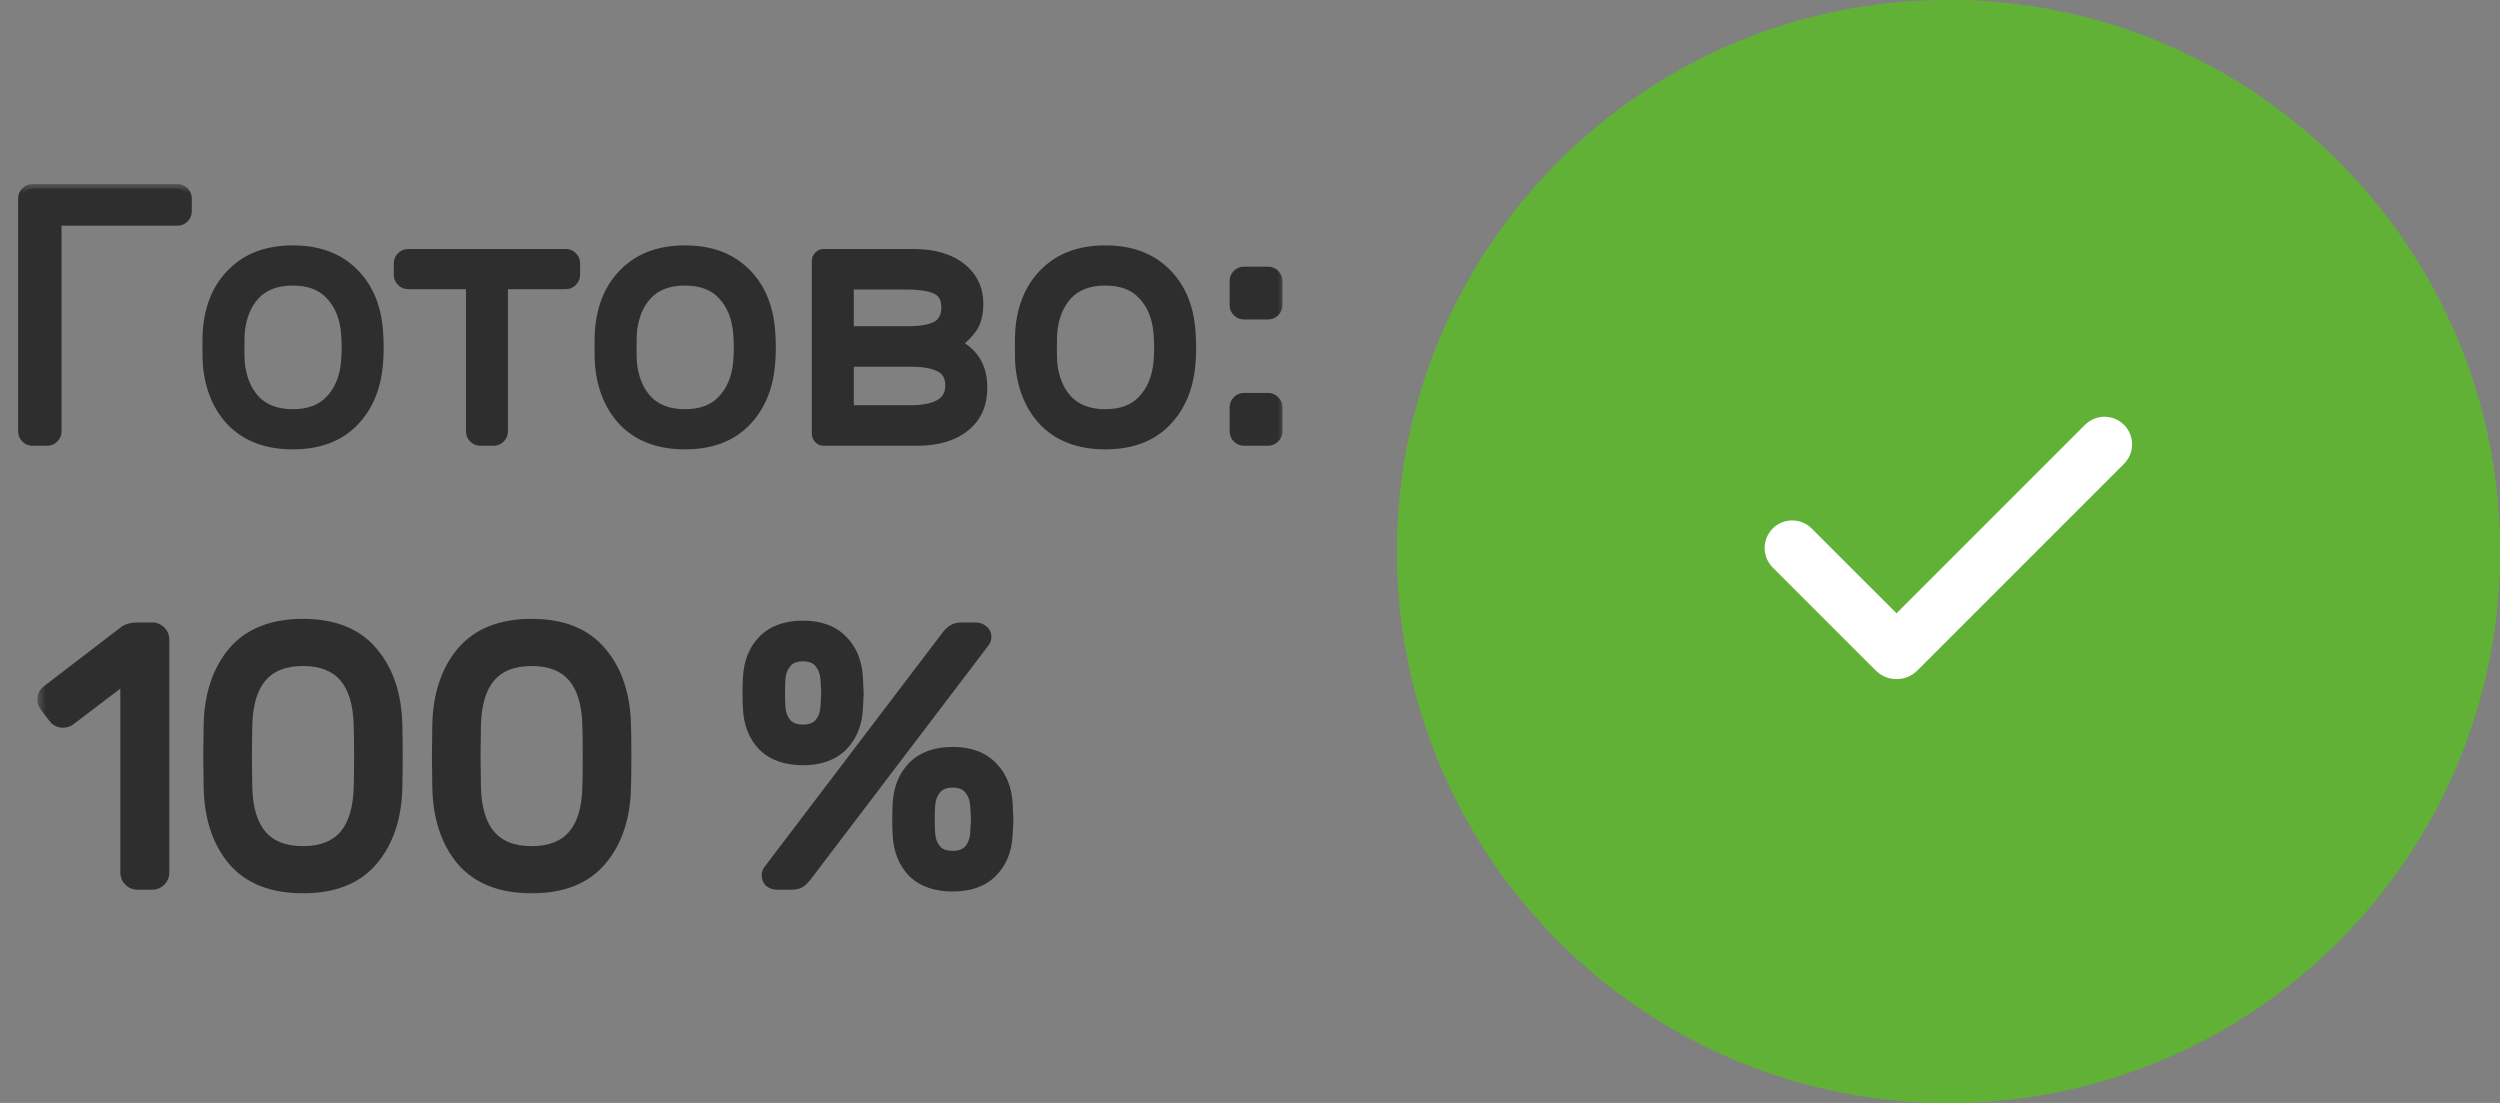
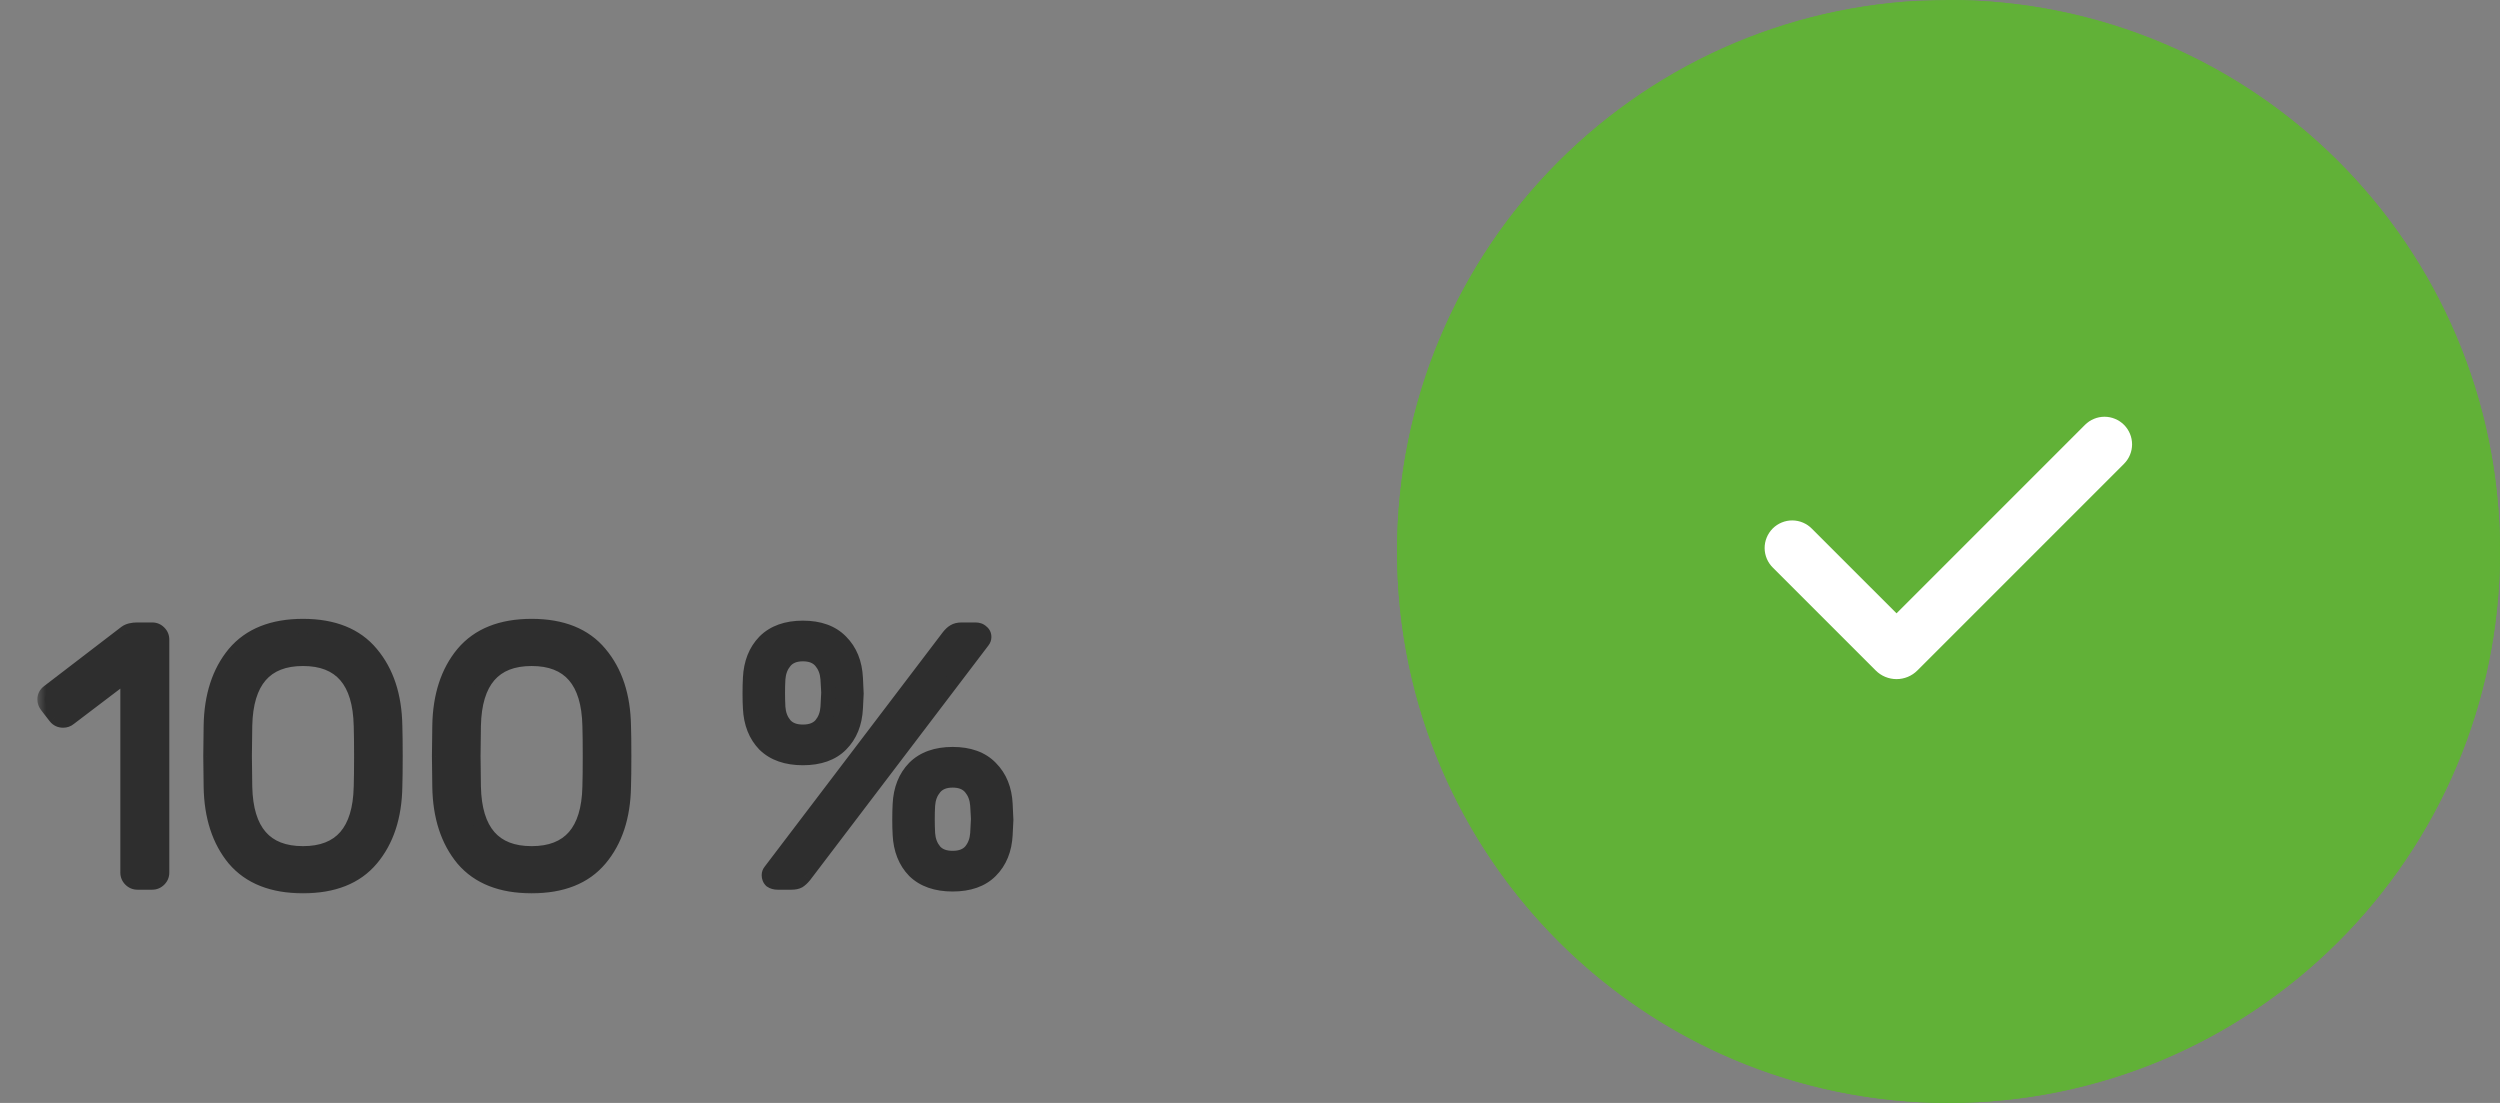
<svg xmlns="http://www.w3.org/2000/svg" width="136" height="60" viewBox="0 0 136 60" fill="none">
  <rect x="0" y="0" width="136" height="60" fill="#808080" stroke="none" />
  <g clip-path="url(#clip0_5631_2)">
    <path d="M136 30C136 13.431 122.569 0 106 0C89.431 0 76 13.431 76 30C76 46.569 89.431 60 106 60C122.569 60 136 46.569 136 30Z" fill="#61B137" />
    <path d="M106 0C113.884 -3.4461e-07 121.45 3.103 127.064 8.639C132.677 14.174 135.887 21.697 135.997 29.579C136.108 37.462 133.111 45.072 127.655 50.762C122.199 56.453 114.722 59.767 106.841 59.988C98.961 60.209 91.31 57.319 85.543 51.944C79.777 46.568 76.358 39.138 76.027 31.262C75.695 23.385 78.477 15.694 83.772 9.853C89.066 4.012 96.447 0.489 104.318 0.047L106 30V0Z" fill="#61B137" />
    <mask id="path-3-outside-1_5631_2" maskUnits="userSpaceOnUse" x="2" y="33" width="54" height="16" fill="black">
      <rect fill="white" x="2" y="33" width="54" height="16" />
-       <path d="M8.81 47.47C8.81 47.614 8.758 47.738 8.653 47.843C8.549 47.948 8.424 48 8.281 48H7.476C7.332 48 7.208 47.948 7.103 47.843C6.998 47.738 6.946 47.614 6.946 47.47V36.656L3.766 39.07C3.675 39.148 3.564 39.188 3.433 39.188C3.263 39.188 3.125 39.122 3.021 38.991L2.55 38.383C2.471 38.278 2.432 38.167 2.432 38.049C2.432 37.879 2.504 37.742 2.648 37.637L6.848 34.418C6.992 34.314 7.201 34.261 7.476 34.261H8.281C8.424 34.261 8.549 34.314 8.653 34.418C8.758 34.523 8.81 34.647 8.81 34.791V47.47ZM21.487 42.799C21.461 44.421 21.029 45.73 20.192 46.724C19.368 47.706 18.131 48.196 16.483 48.196C14.834 48.196 13.591 47.706 12.753 46.724C11.929 45.73 11.504 44.421 11.478 42.799L11.458 41.131L11.478 39.482C11.504 37.86 11.929 36.551 12.753 35.557C13.591 34.562 14.834 34.065 16.483 34.065C18.131 34.065 19.368 34.562 20.192 35.557C21.029 36.551 21.461 37.86 21.487 39.482C21.5 39.875 21.507 40.424 21.507 41.131C21.507 41.85 21.5 42.406 21.487 42.799ZM16.483 46.43C18.537 46.43 19.59 45.22 19.642 42.799C19.655 42.406 19.662 41.85 19.662 41.131C19.662 40.424 19.655 39.875 19.642 39.482C19.59 37.048 18.537 35.831 16.483 35.831C14.428 35.831 13.375 37.048 13.323 39.482L13.303 41.131L13.323 42.799C13.375 45.22 14.428 46.43 16.483 46.43ZM33.926 42.799C33.9 44.421 33.468 45.73 32.631 46.724C31.807 47.706 30.57 48.196 28.922 48.196C27.273 48.196 26.03 47.706 25.193 46.724C24.368 45.73 23.943 44.421 23.917 42.799L23.897 41.131L23.917 39.482C23.943 37.86 24.368 36.551 25.193 35.557C26.03 34.562 27.273 34.065 28.922 34.065C30.57 34.065 31.807 34.562 32.631 35.557C33.468 36.551 33.9 37.86 33.926 39.482C33.94 39.875 33.946 40.424 33.946 41.131C33.946 41.85 33.94 42.406 33.926 42.799ZM28.922 46.43C30.976 46.43 32.029 45.22 32.081 42.799C32.095 42.406 32.101 41.85 32.101 41.131C32.101 40.424 32.095 39.875 32.081 39.482C32.029 37.048 30.976 35.831 28.922 35.831C26.867 35.831 25.814 37.048 25.762 39.482L25.742 41.131L25.762 42.799C25.814 45.22 26.867 46.43 28.922 46.43ZM46.545 36.891C46.571 37.362 46.584 37.644 46.584 37.735C46.584 37.814 46.571 38.075 46.545 38.52C46.506 39.345 46.237 40.005 45.74 40.503C45.256 40.987 44.569 41.229 43.679 41.229C42.79 41.229 42.096 40.987 41.599 40.503C41.115 40.005 40.853 39.345 40.814 38.52C40.801 38.298 40.794 38.036 40.794 37.735C40.794 37.408 40.801 37.127 40.814 36.891C40.853 36.067 41.115 35.406 41.599 34.909C42.096 34.412 42.79 34.163 43.679 34.163C44.569 34.163 45.256 34.412 45.74 34.909C46.237 35.406 46.506 36.067 46.545 36.891ZM51.609 34.634C51.713 34.503 51.812 34.412 51.903 34.359C52.008 34.294 52.145 34.261 52.315 34.261H53.061C53.205 34.261 53.316 34.301 53.395 34.379C53.486 34.444 53.532 34.536 53.532 34.654C53.532 34.732 53.506 34.804 53.454 34.87L43.758 47.627C43.653 47.758 43.549 47.856 43.444 47.922C43.352 47.974 43.221 48 43.051 48H42.306C42.162 48 42.044 47.967 41.952 47.902C41.874 47.823 41.835 47.725 41.835 47.608C41.835 47.529 41.861 47.457 41.913 47.392L51.609 34.634ZM43.679 35.576C43.248 35.576 42.921 35.707 42.698 35.969C42.476 36.231 42.351 36.558 42.325 36.95C42.312 37.173 42.306 37.421 42.306 37.696C42.306 37.958 42.312 38.213 42.325 38.461C42.351 38.854 42.476 39.181 42.698 39.443C42.921 39.691 43.248 39.816 43.679 39.816C44.111 39.816 44.438 39.691 44.661 39.443C44.883 39.181 45.008 38.854 45.034 38.461C45.06 37.964 45.073 37.709 45.073 37.696C45.073 37.644 45.06 37.395 45.034 36.95C45.008 36.558 44.883 36.231 44.661 35.969C44.438 35.707 44.111 35.576 43.679 35.576ZM54.69 43.761C54.716 44.232 54.729 44.513 54.729 44.605C54.729 44.683 54.716 44.945 54.69 45.39C54.651 46.214 54.383 46.875 53.885 47.372C53.401 47.856 52.714 48.098 51.825 48.098C50.935 48.098 50.241 47.856 49.744 47.372C49.26 46.875 48.998 46.214 48.959 45.39C48.946 45.167 48.939 44.906 48.939 44.605C48.939 44.278 48.946 43.996 48.959 43.761C48.998 42.936 49.26 42.276 49.744 41.778C50.241 41.281 50.935 41.032 51.825 41.032C52.714 41.032 53.401 41.281 53.885 41.778C54.383 42.276 54.651 42.936 54.69 43.761ZM51.825 42.446C51.393 42.446 51.066 42.577 50.843 42.838C50.621 43.1 50.496 43.427 50.47 43.819C50.457 44.042 50.451 44.291 50.451 44.565C50.451 44.827 50.457 45.082 50.47 45.331C50.496 45.723 50.621 46.05 50.843 46.312C51.066 46.561 51.393 46.685 51.825 46.685C52.256 46.685 52.583 46.561 52.806 46.312C53.028 46.05 53.153 45.723 53.179 45.331C53.205 44.834 53.218 44.578 53.218 44.565C53.218 44.513 53.205 44.264 53.179 43.819C53.153 43.427 53.028 43.1 52.806 42.838C52.583 42.577 52.256 42.446 51.825 42.446Z" />
    </mask>
    <path d="M8.81 47.47C8.81 47.614 8.758 47.738 8.653 47.843C8.549 47.948 8.424 48 8.281 48H7.476C7.332 48 7.208 47.948 7.103 47.843C6.998 47.738 6.946 47.614 6.946 47.47V36.656L3.766 39.07C3.675 39.148 3.564 39.188 3.433 39.188C3.263 39.188 3.125 39.122 3.021 38.991L2.55 38.383C2.471 38.278 2.432 38.167 2.432 38.049C2.432 37.879 2.504 37.742 2.648 37.637L6.848 34.418C6.992 34.314 7.201 34.261 7.476 34.261H8.281C8.424 34.261 8.549 34.314 8.653 34.418C8.758 34.523 8.81 34.647 8.81 34.791V47.47ZM21.487 42.799C21.461 44.421 21.029 45.73 20.192 46.724C19.368 47.706 18.131 48.196 16.483 48.196C14.834 48.196 13.591 47.706 12.753 46.724C11.929 45.73 11.504 44.421 11.478 42.799L11.458 41.131L11.478 39.482C11.504 37.86 11.929 36.551 12.753 35.557C13.591 34.562 14.834 34.065 16.483 34.065C18.131 34.065 19.368 34.562 20.192 35.557C21.029 36.551 21.461 37.86 21.487 39.482C21.5 39.875 21.507 40.424 21.507 41.131C21.507 41.85 21.5 42.406 21.487 42.799ZM16.483 46.43C18.537 46.43 19.59 45.22 19.642 42.799C19.655 42.406 19.662 41.85 19.662 41.131C19.662 40.424 19.655 39.875 19.642 39.482C19.59 37.048 18.537 35.831 16.483 35.831C14.428 35.831 13.375 37.048 13.323 39.482L13.303 41.131L13.323 42.799C13.375 45.22 14.428 46.43 16.483 46.43ZM33.926 42.799C33.9 44.421 33.468 45.73 32.631 46.724C31.807 47.706 30.57 48.196 28.922 48.196C27.273 48.196 26.03 47.706 25.193 46.724C24.368 45.73 23.943 44.421 23.917 42.799L23.897 41.131L23.917 39.482C23.943 37.86 24.368 36.551 25.193 35.557C26.03 34.562 27.273 34.065 28.922 34.065C30.57 34.065 31.807 34.562 32.631 35.557C33.468 36.551 33.9 37.86 33.926 39.482C33.94 39.875 33.946 40.424 33.946 41.131C33.946 41.85 33.94 42.406 33.926 42.799ZM28.922 46.43C30.976 46.43 32.029 45.22 32.081 42.799C32.095 42.406 32.101 41.85 32.101 41.131C32.101 40.424 32.095 39.875 32.081 39.482C32.029 37.048 30.976 35.831 28.922 35.831C26.867 35.831 25.814 37.048 25.762 39.482L25.742 41.131L25.762 42.799C25.814 45.22 26.867 46.43 28.922 46.43ZM46.545 36.891C46.571 37.362 46.584 37.644 46.584 37.735C46.584 37.814 46.571 38.075 46.545 38.52C46.506 39.345 46.237 40.005 45.74 40.503C45.256 40.987 44.569 41.229 43.679 41.229C42.79 41.229 42.096 40.987 41.599 40.503C41.115 40.005 40.853 39.345 40.814 38.52C40.801 38.298 40.794 38.036 40.794 37.735C40.794 37.408 40.801 37.127 40.814 36.891C40.853 36.067 41.115 35.406 41.599 34.909C42.096 34.412 42.79 34.163 43.679 34.163C44.569 34.163 45.256 34.412 45.74 34.909C46.237 35.406 46.506 36.067 46.545 36.891ZM51.609 34.634C51.713 34.503 51.812 34.412 51.903 34.359C52.008 34.294 52.145 34.261 52.315 34.261H53.061C53.205 34.261 53.316 34.301 53.395 34.379C53.486 34.444 53.532 34.536 53.532 34.654C53.532 34.732 53.506 34.804 53.454 34.87L43.758 47.627C43.653 47.758 43.549 47.856 43.444 47.922C43.352 47.974 43.221 48 43.051 48H42.306C42.162 48 42.044 47.967 41.952 47.902C41.874 47.823 41.835 47.725 41.835 47.608C41.835 47.529 41.861 47.457 41.913 47.392L51.609 34.634ZM43.679 35.576C43.248 35.576 42.921 35.707 42.698 35.969C42.476 36.231 42.351 36.558 42.325 36.95C42.312 37.173 42.306 37.421 42.306 37.696C42.306 37.958 42.312 38.213 42.325 38.461C42.351 38.854 42.476 39.181 42.698 39.443C42.921 39.691 43.248 39.816 43.679 39.816C44.111 39.816 44.438 39.691 44.661 39.443C44.883 39.181 45.008 38.854 45.034 38.461C45.06 37.964 45.073 37.709 45.073 37.696C45.073 37.644 45.06 37.395 45.034 36.95C45.008 36.558 44.883 36.231 44.661 35.969C44.438 35.707 44.111 35.576 43.679 35.576ZM54.69 43.761C54.716 44.232 54.729 44.513 54.729 44.605C54.729 44.683 54.716 44.945 54.69 45.39C54.651 46.214 54.383 46.875 53.885 47.372C53.401 47.856 52.714 48.098 51.825 48.098C50.935 48.098 50.241 47.856 49.744 47.372C49.26 46.875 48.998 46.214 48.959 45.39C48.946 45.167 48.939 44.906 48.939 44.605C48.939 44.278 48.946 43.996 48.959 43.761C48.998 42.936 49.26 42.276 49.744 41.778C50.241 41.281 50.935 41.032 51.825 41.032C52.714 41.032 53.401 41.281 53.885 41.778C54.383 42.276 54.651 42.936 54.69 43.761ZM51.825 42.446C51.393 42.446 51.066 42.577 50.843 42.838C50.621 43.1 50.496 43.427 50.47 43.819C50.457 44.042 50.451 44.291 50.451 44.565C50.451 44.827 50.457 45.082 50.47 45.331C50.496 45.723 50.621 46.05 50.843 46.312C51.066 46.561 51.393 46.685 51.825 46.685C52.256 46.685 52.583 46.561 52.806 46.312C53.028 46.05 53.153 45.723 53.179 45.331C53.205 44.834 53.218 44.578 53.218 44.565C53.218 44.513 53.205 44.264 53.179 43.819C53.153 43.427 53.028 43.1 52.806 42.838C52.583 42.577 52.256 42.446 51.825 42.446Z" fill="#2E2E2E" />
    <path d="M7.103 47.843L7.386 47.56L7.386 47.56L7.103 47.843ZM6.946 36.656H7.346V35.85L6.704 36.337L6.946 36.656ZM3.766 39.07L3.525 38.751L3.515 38.758L3.506 38.766L3.766 39.07ZM3.021 38.991L2.704 39.236L2.708 39.241L3.021 38.991ZM2.55 38.383L2.23 38.623L2.233 38.628L2.55 38.383ZM2.648 37.637L2.883 37.961L2.891 37.955L2.648 37.637ZM6.848 34.418L6.612 34.095L6.604 34.101L6.848 34.418ZM8.41 47.47C8.41 47.505 8.403 47.528 8.371 47.56L8.936 48.126C9.114 47.949 9.21 47.723 9.21 47.47H8.41ZM8.371 47.56C8.339 47.592 8.315 47.6 8.281 47.6V48.4C8.534 48.4 8.759 48.303 8.936 48.126L8.371 47.56ZM8.281 47.6H7.476V48.4H8.281V47.6ZM7.476 47.6C7.441 47.6 7.418 47.592 7.386 47.56L6.82 48.126C6.997 48.303 7.222 48.4 7.476 48.4V47.6ZM7.386 47.56C7.354 47.528 7.346 47.505 7.346 47.47H6.546C6.546 47.723 6.643 47.949 6.82 48.126L7.386 47.56ZM7.346 47.47V36.656H6.546V47.47H7.346ZM6.704 36.337L3.525 38.751L4.008 39.389L7.188 36.974L6.704 36.337ZM3.506 38.766C3.493 38.777 3.477 38.788 3.433 38.788V39.588C3.65 39.588 3.856 39.52 4.027 39.374L3.506 38.766ZM3.433 38.788C3.382 38.788 3.36 38.776 3.333 38.742L2.708 39.241C2.89 39.469 3.143 39.588 3.433 39.588V38.788ZM3.337 38.746L2.866 38.138L2.233 38.628L2.704 39.236L3.337 38.746ZM2.87 38.143C2.837 38.099 2.832 38.071 2.832 38.049H2.032C2.032 38.263 2.105 38.457 2.23 38.623L2.87 38.143ZM2.832 38.049C2.832 38.023 2.837 38.01 2.84 38.004C2.844 37.998 2.853 37.982 2.883 37.961L2.412 37.314C2.171 37.489 2.032 37.744 2.032 38.049H2.832ZM2.891 37.955L7.091 34.736L6.604 34.101L2.404 37.32L2.891 37.955ZM7.083 34.742C7.131 34.707 7.243 34.661 7.476 34.661V33.861C7.16 33.861 6.853 33.92 6.613 34.095L7.083 34.742ZM7.476 34.661H8.281V33.861H7.476V34.661ZM8.281 34.661C8.315 34.661 8.339 34.669 8.371 34.701L8.936 34.136C8.759 33.958 8.534 33.861 8.281 33.861V34.661ZM8.371 34.701C8.403 34.733 8.41 34.757 8.41 34.791H9.21C9.21 34.538 9.114 34.313 8.936 34.136L8.371 34.701ZM8.41 34.791V47.47H9.21V34.791H8.41ZM21.487 42.799L21.087 42.786L21.087 42.792L21.487 42.799ZM20.192 46.724L19.886 46.467L19.886 46.467L20.192 46.724ZM12.753 46.724L12.445 46.98L12.449 46.984L12.753 46.724ZM11.478 42.799L11.078 42.804L11.078 42.805L11.478 42.799ZM11.458 41.131L11.058 41.126L11.058 41.135L11.458 41.131ZM11.478 39.482L11.078 39.476L11.078 39.477L11.478 39.482ZM12.753 35.557L12.447 35.299L12.445 35.301L12.753 35.557ZM20.192 35.557L19.884 35.812L19.886 35.814L20.192 35.557ZM21.487 39.482L21.087 39.489L21.087 39.495L21.487 39.482ZM19.642 42.799L19.243 42.786L19.242 42.79L19.642 42.799ZM19.642 39.482L19.242 39.491L19.243 39.495L19.642 39.482ZM13.323 39.482L12.923 39.473L12.923 39.477L13.323 39.482ZM13.303 41.131L12.903 41.126L12.903 41.135L13.303 41.131ZM13.323 42.799L12.923 42.804L12.923 42.808L13.323 42.799ZM21.087 42.792C21.062 44.346 20.651 45.559 19.886 46.467L20.498 46.982C21.408 45.901 21.86 44.496 21.887 42.805L21.087 42.792ZM19.886 46.467C19.158 47.333 18.049 47.796 16.483 47.796V48.596C18.213 48.596 19.577 48.078 20.498 46.981L19.886 46.467ZM16.483 47.796C14.916 47.796 13.799 47.333 13.058 46.465L12.449 46.984C13.383 48.078 14.752 48.596 16.483 48.596V47.796ZM13.061 46.469C12.309 45.561 11.903 44.348 11.878 42.792L11.078 42.805C11.105 44.495 11.55 45.899 12.445 46.98L13.061 46.469ZM11.878 42.794L11.858 41.126L11.058 41.135L11.078 42.804L11.878 42.794ZM11.858 41.135L11.878 39.487L11.078 39.477L11.058 41.126L11.858 41.135ZM11.878 39.489C11.903 37.933 12.309 36.72 13.061 35.812L12.445 35.301C11.55 36.382 11.105 37.786 11.078 39.476L11.878 39.489ZM13.059 35.814C13.801 34.933 14.918 34.465 16.483 34.465V33.665C14.75 33.665 13.38 34.191 12.447 35.299L13.059 35.814ZM16.483 34.465C18.048 34.465 19.156 34.934 19.884 35.812L20.5 35.301C19.579 34.191 18.215 33.665 16.483 33.665V34.465ZM19.886 35.814C20.651 36.722 21.062 37.935 21.087 39.489L21.887 39.476C21.86 37.785 21.408 36.38 20.498 35.299L19.886 35.814ZM21.087 39.495C21.1 39.881 21.107 40.426 21.107 41.131H21.907C21.907 40.423 21.9 39.868 21.887 39.469L21.087 39.495ZM21.107 41.131C21.107 41.849 21.1 42.4 21.087 42.786L21.887 42.812C21.9 42.413 21.907 41.852 21.907 41.131H21.107ZM16.483 46.83C17.591 46.83 18.492 46.5 19.115 45.785C19.727 45.081 20.015 44.066 20.042 42.808L19.242 42.79C19.217 43.953 18.952 44.753 18.511 45.26C18.081 45.754 17.429 46.03 16.483 46.03V46.83ZM20.042 42.812C20.055 42.413 20.062 41.852 20.062 41.131H19.262C19.262 41.849 19.255 42.4 19.243 42.786L20.042 42.812ZM20.062 41.131C20.062 40.423 20.055 39.868 20.042 39.469L19.243 39.495C19.255 39.881 19.262 40.426 19.262 41.131H20.062ZM20.042 39.473C20.015 38.209 19.728 37.19 19.116 36.482C18.493 35.763 17.591 35.431 16.483 35.431V36.231C17.428 36.231 18.08 36.508 18.511 37.006C18.952 37.516 19.217 38.321 19.242 39.491L20.042 39.473ZM16.483 35.431C15.374 35.431 14.472 35.763 13.849 36.482C13.237 37.19 12.95 38.209 12.923 39.473L13.723 39.491C13.748 38.321 14.013 37.516 14.454 37.006C14.885 36.508 15.537 36.231 16.483 36.231V35.431ZM12.923 39.477L12.903 41.126L13.703 41.135L13.723 39.487L12.923 39.477ZM12.903 41.135L12.923 42.804L13.723 42.794L13.703 41.126L12.903 41.135ZM12.923 42.808C12.95 44.066 13.238 45.081 13.85 45.785C14.473 46.5 15.374 46.83 16.483 46.83V46.03C15.536 46.03 14.884 45.754 14.454 45.26C14.013 44.753 13.748 43.953 13.723 42.79L12.923 42.808ZM33.926 42.799L33.527 42.786L33.526 42.792L33.926 42.799ZM32.631 46.724L32.325 46.467L32.325 46.467L32.631 46.724ZM25.193 46.724L24.885 46.98L24.888 46.984L25.193 46.724ZM23.917 42.799L23.517 42.804L23.517 42.805L23.917 42.799ZM23.897 41.131L23.497 41.126L23.497 41.135L23.897 41.131ZM23.917 39.482L23.517 39.476L23.517 39.477L23.917 39.482ZM25.193 35.557L24.887 35.299L24.885 35.301L25.193 35.557ZM32.631 35.557L32.323 35.812L32.325 35.814L32.631 35.557ZM33.926 39.482L33.526 39.489L33.527 39.495L33.926 39.482ZM32.081 42.799L31.682 42.786L31.682 42.79L32.081 42.799ZM32.081 39.482L31.682 39.491L31.682 39.495L32.081 39.482ZM25.762 39.482L25.362 39.473L25.362 39.477L25.762 39.482ZM25.742 41.131L25.342 41.126L25.342 41.135L25.742 41.131ZM25.762 42.799L25.362 42.804L25.362 42.808L25.762 42.799ZM33.526 42.792C33.501 44.346 33.09 45.559 32.325 46.467L32.937 46.982C33.847 45.901 34.299 44.496 34.326 42.805L33.526 42.792ZM32.325 46.467C31.597 47.333 30.488 47.796 28.922 47.796V48.596C30.652 48.596 32.016 48.078 32.937 46.981L32.325 46.467ZM28.922 47.796C27.355 47.796 26.238 47.333 25.497 46.465L24.888 46.984C25.822 48.078 27.191 48.596 28.922 48.596V47.796ZM25.5 46.469C24.748 45.561 24.342 44.348 24.317 42.792L23.517 42.805C23.544 44.495 23.989 45.899 24.885 46.98L25.5 46.469ZM24.317 42.794L24.297 41.126L23.497 41.135L23.517 42.804L24.317 42.794ZM24.297 41.135L24.317 39.487L23.517 39.477L23.497 41.126L24.297 41.135ZM24.317 39.489C24.342 37.933 24.748 36.72 25.5 35.812L24.885 35.301C23.989 36.382 23.544 37.786 23.517 39.476L24.317 39.489ZM25.498 35.814C26.24 34.933 27.357 34.465 28.922 34.465V33.665C27.189 33.665 25.82 34.191 24.887 35.299L25.498 35.814ZM28.922 34.465C30.487 34.465 31.595 34.934 32.323 35.812L32.939 35.301C32.019 34.191 30.654 33.665 28.922 33.665V34.465ZM32.325 35.814C33.09 36.722 33.501 37.935 33.526 39.489L34.326 39.476C34.299 37.785 33.847 36.38 32.937 35.299L32.325 35.814ZM33.527 39.495C33.539 39.881 33.546 40.426 33.546 41.131H34.346C34.346 40.423 34.34 39.868 34.326 39.469L33.527 39.495ZM33.546 41.131C33.546 41.849 33.539 42.4 33.527 42.786L34.326 42.812C34.34 42.413 34.346 41.852 34.346 41.131H33.546ZM28.922 46.83C30.03 46.83 30.931 46.5 31.554 45.785C32.167 45.081 32.454 44.066 32.481 42.808L31.682 42.79C31.657 43.953 31.391 44.753 30.951 45.26C30.52 45.754 29.868 46.03 28.922 46.03V46.83ZM32.481 42.812C32.495 42.413 32.501 41.852 32.501 41.131H31.701C31.701 41.849 31.695 42.4 31.682 42.786L32.481 42.812ZM32.501 41.131C32.501 40.423 32.495 39.868 32.481 39.469L31.682 39.495C31.695 39.881 31.701 40.426 31.701 41.131H32.501ZM32.481 39.473C32.454 38.209 32.167 37.19 31.555 36.482C30.932 35.763 30.03 35.431 28.922 35.431V36.231C29.867 36.231 30.519 36.508 30.95 37.006C31.391 37.516 31.657 38.321 31.682 39.491L32.481 39.473ZM28.922 35.431C27.813 35.431 26.911 35.763 26.288 36.482C25.676 37.19 25.389 38.209 25.362 39.473L26.162 39.491C26.187 38.321 26.452 37.516 26.893 37.006C27.324 36.508 27.976 36.231 28.922 36.231V35.431ZM25.362 39.477L25.342 41.126L26.142 41.135L26.162 39.487L25.362 39.477ZM25.342 41.135L25.362 42.804L26.162 42.794L26.142 41.126L25.342 41.135ZM25.362 42.808C25.389 44.066 25.677 45.081 26.289 45.785C26.912 46.5 27.814 46.83 28.922 46.83V46.03C27.975 46.03 27.323 45.754 26.893 45.26C26.452 44.753 26.187 43.953 26.162 42.79L25.362 42.808ZM46.545 36.891L46.145 36.91L46.146 36.913L46.545 36.891ZM46.545 38.52L46.146 38.497L46.145 38.501L46.545 38.52ZM45.74 40.503L45.457 40.22L45.457 40.22L45.74 40.503ZM41.599 40.503L41.312 40.782L41.32 40.789L41.599 40.503ZM40.814 38.52L41.214 38.501L41.213 38.497L40.814 38.52ZM40.814 36.891L41.213 36.913L41.214 36.91L40.814 36.891ZM41.599 34.909L41.316 34.626L41.312 34.63L41.599 34.909ZM45.74 34.909L45.454 35.188L45.457 35.192L45.74 34.909ZM51.609 34.634L51.296 34.384L51.29 34.392L51.609 34.634ZM51.903 34.359L52.102 34.707L52.108 34.703L52.115 34.699L51.903 34.359ZM53.395 34.379L53.112 34.662L53.135 34.685L53.162 34.705L53.395 34.379ZM53.454 34.87L53.141 34.62L53.135 34.628L53.454 34.87ZM43.758 47.627L44.07 47.877L44.077 47.869L43.758 47.627ZM43.444 47.922L43.642 48.269L43.649 48.265L43.656 48.261L43.444 47.922ZM41.952 47.902L41.669 48.185L41.693 48.208L41.72 48.227L41.952 47.902ZM41.913 47.392L42.225 47.642L42.232 47.634L41.913 47.392ZM42.698 35.969L42.393 35.71L42.393 35.71L42.698 35.969ZM42.325 36.95L41.926 36.924L41.926 36.927L42.325 36.95ZM42.325 38.461L41.926 38.483L41.926 38.488L42.325 38.461ZM42.698 39.443L42.393 39.702L42.4 39.709L42.698 39.443ZM44.661 39.443L44.959 39.71L44.966 39.702L44.661 39.443ZM45.034 38.461L45.433 38.488L45.433 38.483L45.034 38.461ZM45.034 36.95L45.433 36.927L45.433 36.924L45.034 36.95ZM44.661 35.969L44.966 35.71L44.661 35.969ZM54.69 43.761L54.291 43.78L54.291 43.783L54.69 43.761ZM54.69 45.39L54.291 45.366L54.291 45.371L54.69 45.39ZM53.885 47.372L54.168 47.655L54.168 47.655L53.885 47.372ZM49.744 47.372L49.457 47.651L49.465 47.658L49.744 47.372ZM48.959 45.39L49.359 45.371L49.358 45.366L48.959 45.39ZM48.959 43.761L49.358 43.783L49.359 43.78L48.959 43.761ZM49.744 41.778L49.461 41.495L49.458 41.499L49.744 41.778ZM53.885 41.778L53.599 42.057L53.602 42.061L53.885 41.778ZM50.843 42.838L51.148 43.097L51.148 43.097L50.843 42.838ZM50.47 43.819L50.071 43.793L50.071 43.796L50.47 43.819ZM50.47 45.331L50.071 45.352L50.071 45.357L50.47 45.331ZM50.843 46.312L50.538 46.571L50.545 46.579L50.843 46.312ZM52.806 46.312L53.104 46.579L53.111 46.571L52.806 46.312ZM53.179 45.331L53.578 45.357L53.578 45.352L53.179 45.331ZM53.179 43.819L53.578 43.796L53.578 43.793L53.179 43.819ZM52.806 42.838L52.501 43.097L52.501 43.097L52.806 42.838ZM46.146 36.913C46.172 37.391 46.184 37.658 46.184 37.735H46.984C46.984 37.63 46.97 37.334 46.944 36.869L46.146 36.913ZM46.184 37.735C46.184 37.799 46.172 38.045 46.146 38.497L46.944 38.544C46.97 38.106 46.984 37.829 46.984 37.735H46.184ZM46.145 38.501C46.11 39.245 45.872 39.805 45.457 40.22L46.023 40.785C46.603 40.206 46.901 39.445 46.944 38.539L46.145 38.501ZM45.457 40.22C45.069 40.608 44.496 40.829 43.679 40.829V41.629C44.642 41.629 45.443 41.365 46.023 40.785L45.457 40.22ZM43.679 40.829C42.863 40.829 42.281 40.608 41.878 40.216L41.32 40.789C41.911 41.365 42.716 41.629 43.679 41.629V40.829ZM41.886 40.224C41.482 39.809 41.249 39.248 41.214 38.501L40.414 38.539C40.457 39.442 40.748 40.202 41.312 40.782L41.886 40.224ZM41.213 38.497C41.201 38.284 41.194 38.031 41.194 37.735H40.394C40.394 38.041 40.401 38.311 40.415 38.544L41.213 38.497ZM41.194 37.735C41.194 37.413 41.201 37.139 41.213 36.913L40.415 36.869C40.401 37.114 40.394 37.403 40.394 37.735H41.194ZM41.214 36.91C41.249 36.164 41.482 35.602 41.886 35.188L41.312 34.63C40.748 35.21 40.457 35.97 40.414 36.872L41.214 36.91ZM41.882 35.192C42.285 34.788 42.866 34.563 43.679 34.563V33.763C42.713 33.763 41.907 34.035 41.316 34.626L41.882 35.192ZM43.679 34.563C44.493 34.563 45.065 34.788 45.454 35.188L46.027 34.63C45.448 34.035 44.645 33.763 43.679 33.763V34.563ZM45.457 35.192C45.872 35.607 46.11 36.167 46.145 36.91L46.944 36.872C46.901 35.967 46.603 35.206 46.023 34.626L45.457 35.192ZM51.921 34.884C52.011 34.772 52.072 34.724 52.102 34.707L51.705 34.012C51.551 34.1 51.416 34.235 51.296 34.384L51.921 34.884ZM52.115 34.699C52.136 34.685 52.193 34.661 52.315 34.661V33.861C52.097 33.861 51.879 33.903 51.691 34.02L52.115 34.699ZM52.315 34.661H53.061V33.861H52.315V34.661ZM53.061 34.661C53.097 34.661 53.115 34.666 53.119 34.668C53.121 34.669 53.121 34.669 53.119 34.667C53.117 34.666 53.114 34.664 53.112 34.662L53.678 34.096C53.504 33.922 53.278 33.861 53.061 33.861V34.661ZM53.162 34.705C53.162 34.704 53.158 34.702 53.154 34.697C53.149 34.691 53.144 34.684 53.14 34.676C53.131 34.658 53.132 34.648 53.132 34.654H53.932C53.932 34.414 53.83 34.198 53.627 34.054L53.162 34.705ZM53.132 34.654C53.132 34.648 53.133 34.639 53.136 34.63C53.14 34.621 53.143 34.618 53.141 34.62L53.766 35.12C53.871 34.988 53.932 34.83 53.932 34.654H53.132ZM53.135 34.628L43.44 47.385L44.077 47.869L53.772 35.112L53.135 34.628ZM43.446 47.377C43.36 47.485 43.287 47.548 43.232 47.582L43.656 48.261C43.81 48.164 43.947 48.031 44.07 47.877L43.446 47.377ZM43.245 47.574C43.246 47.574 43.243 47.576 43.235 47.579C43.227 47.581 43.215 47.585 43.199 47.588C43.165 47.595 43.117 47.6 43.051 47.6V48.4C43.253 48.4 43.464 48.371 43.642 48.269L43.245 47.574ZM43.051 47.6H42.306V48.4H43.051V47.6ZM42.306 47.6C42.222 47.6 42.192 47.581 42.185 47.576L41.72 48.227C41.896 48.353 42.102 48.4 42.306 48.4V47.6ZM42.235 47.619C42.233 47.617 42.233 47.617 42.234 47.617C42.234 47.618 42.235 47.62 42.235 47.621C42.236 47.622 42.236 47.622 42.236 47.621C42.235 47.619 42.235 47.615 42.235 47.608H41.435C41.435 47.824 41.511 48.026 41.669 48.185L42.235 47.619ZM42.235 47.608C42.235 47.614 42.233 47.622 42.23 47.631C42.227 47.64 42.224 47.643 42.225 47.642L41.601 47.142C41.496 47.273 41.435 47.432 41.435 47.608H42.235ZM42.232 47.634L51.927 34.876L51.29 34.392L41.595 47.15L42.232 47.634ZM43.679 35.176C43.163 35.176 42.711 35.337 42.393 35.71L43.003 36.228C43.13 36.078 43.332 35.976 43.679 35.976V35.176ZM42.393 35.71C42.108 36.046 41.957 36.458 41.926 36.924L42.724 36.977C42.746 36.657 42.844 36.415 43.003 36.228L42.393 35.71ZM41.926 36.927C41.912 37.158 41.906 37.415 41.906 37.696H42.706C42.706 37.427 42.712 37.187 42.725 36.974L41.926 36.927ZM41.906 37.696C41.906 37.964 41.912 38.227 41.926 38.483L42.725 38.44C42.712 38.199 42.706 37.951 42.706 37.696H41.906ZM41.926 38.488C41.957 38.953 42.108 39.365 42.393 39.702L43.003 39.184C42.844 38.997 42.746 38.755 42.724 38.435L41.926 38.488ZM42.4 39.709C42.719 40.066 43.169 40.216 43.679 40.216V39.416C43.326 39.416 43.122 39.316 42.996 39.176L42.4 39.709ZM43.679 40.216C44.19 40.216 44.64 40.066 44.959 39.709L44.363 39.176C44.237 39.316 44.033 39.416 43.679 39.416V40.216ZM44.966 39.702C45.252 39.365 45.402 38.953 45.433 38.488L44.635 38.435C44.613 38.755 44.515 38.997 44.356 39.184L44.966 39.702ZM45.433 38.483C45.459 37.998 45.473 37.723 45.473 37.696H44.673C44.673 37.695 44.661 37.931 44.634 38.44L45.433 38.483ZM45.473 37.696C45.473 37.628 45.459 37.362 45.433 36.927L44.634 36.974C44.648 37.196 44.657 37.368 44.664 37.491C44.667 37.553 44.669 37.602 44.671 37.637C44.672 37.655 44.672 37.669 44.673 37.68C44.673 37.692 44.673 37.696 44.673 37.696H45.473ZM45.433 36.924C45.402 36.458 45.252 36.046 44.966 35.71L44.356 36.228C44.515 36.415 44.613 36.657 44.635 36.977L45.433 36.924ZM44.966 35.71C44.648 35.337 44.196 35.176 43.679 35.176V35.976C44.027 35.976 44.228 36.078 44.356 36.228L44.966 35.71ZM54.291 43.783C54.317 44.26 54.329 44.527 54.329 44.605H55.129C55.129 44.499 55.115 44.203 55.089 43.739L54.291 43.783ZM54.329 44.605C54.329 44.668 54.317 44.914 54.291 45.366L55.089 45.413C55.115 44.975 55.129 44.698 55.129 44.605H54.329ZM54.291 45.371C54.255 46.114 54.017 46.674 53.602 47.089L54.168 47.655C54.748 47.075 55.047 46.314 55.09 45.409L54.291 45.371ZM53.602 47.089C53.214 47.478 52.641 47.698 51.825 47.698V48.498C52.787 48.498 53.589 48.234 54.168 47.655L53.602 47.089ZM51.825 47.698C51.008 47.698 50.426 47.478 50.023 47.085L49.465 47.658C50.056 48.234 50.861 48.498 51.825 48.498V47.698ZM50.031 47.093C49.627 46.678 49.394 46.117 49.359 45.371L48.559 45.409C48.602 46.311 48.893 47.071 49.458 47.651L50.031 47.093ZM49.358 45.366C49.346 45.154 49.339 44.9 49.339 44.605H48.539C48.539 44.911 48.546 45.181 48.56 45.413L49.358 45.366ZM49.339 44.605C49.339 44.282 49.346 44.009 49.358 43.783L48.56 43.739C48.546 43.984 48.539 44.273 48.539 44.605H49.339ZM49.359 43.78C49.394 43.033 49.627 42.472 50.031 42.057L49.458 41.499C48.893 42.079 48.602 42.839 48.559 43.742L49.359 43.78ZM50.027 42.061C50.431 41.658 51.011 41.432 51.825 41.432V40.633C50.858 40.633 50.052 40.905 49.461 41.495L50.027 42.061ZM51.825 41.432C52.638 41.432 53.21 41.658 53.599 42.057L54.172 41.499C53.593 40.904 52.79 40.633 51.825 40.633V41.432ZM53.602 42.061C54.017 42.476 54.255 43.036 54.291 43.78L55.09 43.742C55.047 42.836 54.748 42.075 54.168 41.495L53.602 42.061ZM51.825 42.046C51.308 42.046 50.856 42.206 50.538 42.579L51.148 43.097C51.276 42.947 51.477 42.846 51.825 42.846V42.046ZM50.538 42.579C50.253 42.915 50.102 43.328 50.071 43.793L50.869 43.846C50.891 43.526 50.989 43.284 51.148 43.097L50.538 42.579ZM50.071 43.796C50.057 44.028 50.051 44.285 50.051 44.565H50.851C50.851 44.297 50.857 44.056 50.87 43.843L50.071 43.796ZM50.051 44.565C50.051 44.834 50.057 45.096 50.071 45.352L50.87 45.31C50.857 45.069 50.851 44.82 50.851 44.565H50.051ZM50.071 45.357C50.102 45.822 50.253 46.235 50.538 46.571L51.148 46.053C50.989 45.866 50.891 45.624 50.869 45.304L50.071 45.357ZM50.545 46.579C50.864 46.936 51.315 47.085 51.825 47.085V46.285C51.471 46.285 51.267 46.186 51.141 46.045L50.545 46.579ZM51.825 47.085C52.334 47.085 52.785 46.936 53.104 46.579L52.508 46.045C52.382 46.186 52.178 46.285 51.825 46.285V47.085ZM53.111 46.571C53.397 46.235 53.547 45.822 53.578 45.357L52.78 45.304C52.758 45.624 52.66 45.866 52.501 46.053L53.111 46.571ZM53.578 45.352C53.604 44.867 53.618 44.592 53.618 44.565H52.818C52.818 44.564 52.806 44.8 52.779 45.31L53.578 45.352ZM53.618 44.565C53.618 44.498 53.604 44.231 53.578 43.796L52.779 43.843C52.792 44.065 52.802 44.238 52.809 44.361C52.812 44.422 52.814 44.471 52.816 44.507C52.817 44.525 52.817 44.539 52.818 44.549C52.818 44.561 52.818 44.565 52.818 44.565H53.618ZM53.578 43.793C53.547 43.328 53.397 42.915 53.111 42.579L52.501 43.097C52.66 43.284 52.758 43.526 52.78 43.846L53.578 43.793ZM53.111 42.579C52.793 42.206 52.341 42.046 51.825 42.046V42.846C52.172 42.846 52.374 42.947 52.501 43.097L53.111 42.579Z" fill="#2E2E2E" mask="url(#path-3-outside-1_5631_2)" />
    <mask id="path-5-outside-2_5631_2" maskUnits="userSpaceOnUse" x="0" y="10" width="70" height="15" fill="black">
      <rect fill="white" y="10" width="70" height="15" />
      <path d="M9.654 10.261C9.798 10.261 9.923 10.314 10.027 10.418C10.132 10.523 10.184 10.647 10.184 10.791V11.498C10.184 11.642 10.132 11.766 10.027 11.871C9.923 11.975 9.798 12.028 9.654 12.028H3.099V23.47C3.099 23.614 3.047 23.738 2.942 23.843C2.837 23.948 2.713 24 2.569 24H1.764C1.621 24 1.496 23.948 1.392 23.843C1.287 23.738 1.235 23.614 1.235 23.47V10.791C1.235 10.647 1.287 10.523 1.392 10.418C1.496 10.314 1.621 10.261 1.764 10.261H9.654ZM20.584 17.975C20.61 18.262 20.623 18.576 20.623 18.917C20.623 19.231 20.61 19.532 20.584 19.82C20.466 21.154 20.002 22.221 19.191 23.019C18.392 23.804 17.306 24.196 15.932 24.196C14.559 24.196 13.466 23.804 12.655 23.019C11.857 22.221 11.399 21.154 11.281 19.82C11.268 19.676 11.261 19.375 11.261 18.917C11.261 18.433 11.268 18.119 11.281 17.975C11.386 16.64 11.844 15.58 12.655 14.795C13.466 13.997 14.559 13.598 15.932 13.598C17.306 13.598 18.399 13.997 19.21 14.795C20.021 15.58 20.479 16.64 20.584 17.975ZM18.798 18.073C18.72 17.235 18.438 16.561 17.954 16.051C17.483 15.541 16.809 15.286 15.932 15.286C15.056 15.286 14.375 15.541 13.891 16.051C13.42 16.561 13.146 17.235 13.067 18.073C13.054 18.23 13.047 18.511 13.047 18.917C13.047 19.309 13.054 19.578 13.067 19.721C13.146 20.559 13.42 21.233 13.891 21.743C14.375 22.253 15.056 22.508 15.932 22.508C16.809 22.508 17.483 22.253 17.954 21.743C18.438 21.233 18.72 20.559 18.798 19.721C18.824 19.433 18.837 19.165 18.837 18.917C18.837 18.668 18.824 18.387 18.798 18.073ZM30.779 13.794C30.923 13.794 31.047 13.847 31.152 13.951C31.256 14.056 31.309 14.18 31.309 14.324V14.952C31.309 15.096 31.256 15.22 31.152 15.325C31.047 15.43 30.923 15.482 30.779 15.482H27.383V23.47C27.383 23.614 27.331 23.738 27.226 23.843C27.122 23.948 26.997 24 26.853 24H26.127C25.983 24 25.859 23.948 25.754 23.843C25.649 23.738 25.597 23.614 25.597 23.47V15.482H22.202C22.058 15.482 21.934 15.43 21.829 15.325C21.724 15.22 21.672 15.096 21.672 14.952V14.324C21.672 14.18 21.724 14.056 21.829 13.951C21.934 13.847 22.058 13.794 22.202 13.794H30.779ZM41.916 17.975C41.943 18.262 41.956 18.576 41.956 18.917C41.956 19.231 41.943 19.532 41.916 19.82C41.799 21.154 41.334 22.221 40.523 23.019C39.725 23.804 38.639 24.196 37.265 24.196C35.891 24.196 34.798 23.804 33.987 23.019C33.189 22.221 32.731 21.154 32.613 19.82C32.6 19.676 32.594 19.375 32.594 18.917C32.594 18.433 32.6 18.119 32.613 17.975C32.718 16.64 33.176 15.58 33.987 14.795C34.798 13.997 35.891 13.598 37.265 13.598C38.639 13.598 39.731 13.997 40.543 14.795C41.354 15.58 41.812 16.64 41.916 17.975ZM40.13 18.073C40.052 17.235 39.771 16.561 39.286 16.051C38.816 15.541 38.142 15.286 37.265 15.286C36.388 15.286 35.708 15.541 35.224 16.051C34.753 16.561 34.478 17.235 34.4 18.073C34.386 18.23 34.38 18.511 34.38 18.917C34.38 19.309 34.386 19.578 34.4 19.721C34.478 20.559 34.753 21.233 35.224 21.743C35.708 22.253 36.388 22.508 37.265 22.508C38.142 22.508 38.816 22.253 39.286 21.743C39.771 21.233 40.052 20.559 40.13 19.721C40.157 19.433 40.17 19.165 40.17 18.917C40.17 18.668 40.157 18.387 40.13 18.073ZM44.412 14.187C44.412 14.082 44.451 13.99 44.53 13.912C44.608 13.833 44.7 13.794 44.804 13.794H49.672C50.784 13.794 51.654 14.043 52.282 14.54C52.923 15.037 53.244 15.698 53.244 16.522C53.244 17.059 53.139 17.491 52.93 17.818C52.721 18.132 52.433 18.426 52.066 18.701C52.577 18.989 52.937 19.329 53.146 19.721C53.355 20.101 53.46 20.559 53.46 21.095C53.46 22.011 53.139 22.724 52.498 23.235C51.857 23.745 50.987 24 49.888 24H44.804C44.7 24 44.608 23.961 44.53 23.882C44.451 23.804 44.412 23.712 44.412 23.608V14.187ZM46.198 17.994H49.417C50.097 17.994 50.607 17.903 50.948 17.72C51.288 17.523 51.458 17.19 51.458 16.718C51.458 16.247 51.281 15.927 50.928 15.757C50.575 15.587 50.038 15.502 49.319 15.502H46.198V17.994ZM46.198 22.293H49.515C50.954 22.293 51.674 21.854 51.674 20.977C51.674 20.506 51.497 20.179 51.144 19.996C50.791 19.8 50.267 19.702 49.574 19.702H46.198V22.293ZM64.782 17.975C64.808 18.262 64.822 18.576 64.822 18.917C64.822 19.231 64.808 19.532 64.782 19.82C64.665 21.154 64.2 22.221 63.389 23.019C62.591 23.804 61.505 24.196 60.131 24.196C58.757 24.196 57.664 23.804 56.853 23.019C56.055 22.221 55.597 21.154 55.479 19.82C55.466 19.676 55.46 19.375 55.46 18.917C55.46 18.433 55.466 18.119 55.479 17.975C55.584 16.64 56.042 15.58 56.853 14.795C57.664 13.997 58.757 13.598 60.131 13.598C61.505 13.598 62.597 13.997 63.408 14.795C64.22 15.58 64.678 16.64 64.782 17.975ZM62.996 18.073C62.918 17.235 62.636 16.561 62.152 16.051C61.681 15.541 61.007 15.286 60.131 15.286C59.254 15.286 58.574 15.541 58.09 16.051C57.618 16.561 57.344 17.235 57.265 18.073C57.252 18.23 57.246 18.511 57.246 18.917C57.246 19.309 57.252 19.578 57.265 19.721C57.344 20.559 57.618 21.233 58.09 21.743C58.574 22.253 59.254 22.508 60.131 22.508C61.007 22.508 61.681 22.253 62.152 21.743C62.636 21.233 62.918 20.559 62.996 19.721C63.022 19.433 63.035 19.165 63.035 18.917C63.035 18.668 63.022 18.387 62.996 18.073ZM68.985 14.756C69.129 14.756 69.254 14.808 69.358 14.913C69.463 15.018 69.515 15.142 69.515 15.286V16.601C69.515 16.745 69.463 16.869 69.358 16.974C69.254 17.078 69.129 17.131 68.985 17.131H67.67C67.526 17.131 67.402 17.078 67.297 16.974C67.193 16.869 67.14 16.745 67.14 16.601V15.286C67.14 15.142 67.193 15.018 67.297 14.913C67.402 14.808 67.526 14.756 67.67 14.756H68.985ZM68.985 21.625C69.129 21.625 69.254 21.677 69.358 21.782C69.463 21.887 69.515 22.011 69.515 22.155V23.47C69.515 23.614 69.463 23.738 69.358 23.843C69.254 23.948 69.129 24 68.985 24H67.67C67.526 24 67.402 23.948 67.297 23.843C67.193 23.738 67.14 23.614 67.14 23.47V22.155C67.14 22.011 67.193 21.887 67.297 21.782C67.402 21.677 67.526 21.625 67.67 21.625H68.985Z" />
    </mask>
-     <path d="M9.654 10.261C9.798 10.261 9.923 10.314 10.027 10.418C10.132 10.523 10.184 10.647 10.184 10.791V11.498C10.184 11.642 10.132 11.766 10.027 11.871C9.923 11.975 9.798 12.028 9.654 12.028H3.099V23.47C3.099 23.614 3.047 23.738 2.942 23.843C2.837 23.948 2.713 24 2.569 24H1.764C1.621 24 1.496 23.948 1.392 23.843C1.287 23.738 1.235 23.614 1.235 23.47V10.791C1.235 10.647 1.287 10.523 1.392 10.418C1.496 10.314 1.621 10.261 1.764 10.261H9.654ZM20.584 17.975C20.61 18.262 20.623 18.576 20.623 18.917C20.623 19.231 20.61 19.532 20.584 19.82C20.466 21.154 20.002 22.221 19.191 23.019C18.392 23.804 17.306 24.196 15.932 24.196C14.559 24.196 13.466 23.804 12.655 23.019C11.857 22.221 11.399 21.154 11.281 19.82C11.268 19.676 11.261 19.375 11.261 18.917C11.261 18.433 11.268 18.119 11.281 17.975C11.386 16.64 11.844 15.58 12.655 14.795C13.466 13.997 14.559 13.598 15.932 13.598C17.306 13.598 18.399 13.997 19.21 14.795C20.021 15.58 20.479 16.64 20.584 17.975ZM18.798 18.073C18.72 17.235 18.438 16.561 17.954 16.051C17.483 15.541 16.809 15.286 15.932 15.286C15.056 15.286 14.375 15.541 13.891 16.051C13.42 16.561 13.146 17.235 13.067 18.073C13.054 18.23 13.047 18.511 13.047 18.917C13.047 19.309 13.054 19.578 13.067 19.721C13.146 20.559 13.42 21.233 13.891 21.743C14.375 22.253 15.056 22.508 15.932 22.508C16.809 22.508 17.483 22.253 17.954 21.743C18.438 21.233 18.72 20.559 18.798 19.721C18.824 19.433 18.837 19.165 18.837 18.917C18.837 18.668 18.824 18.387 18.798 18.073ZM30.779 13.794C30.923 13.794 31.047 13.847 31.152 13.951C31.256 14.056 31.309 14.18 31.309 14.324V14.952C31.309 15.096 31.256 15.22 31.152 15.325C31.047 15.43 30.923 15.482 30.779 15.482H27.383V23.47C27.383 23.614 27.331 23.738 27.226 23.843C27.122 23.948 26.997 24 26.853 24H26.127C25.983 24 25.859 23.948 25.754 23.843C25.649 23.738 25.597 23.614 25.597 23.47V15.482H22.202C22.058 15.482 21.934 15.43 21.829 15.325C21.724 15.22 21.672 15.096 21.672 14.952V14.324C21.672 14.18 21.724 14.056 21.829 13.951C21.934 13.847 22.058 13.794 22.202 13.794H30.779ZM41.916 17.975C41.943 18.262 41.956 18.576 41.956 18.917C41.956 19.231 41.943 19.532 41.916 19.82C41.799 21.154 41.334 22.221 40.523 23.019C39.725 23.804 38.639 24.196 37.265 24.196C35.891 24.196 34.798 23.804 33.987 23.019C33.189 22.221 32.731 21.154 32.613 19.82C32.6 19.676 32.594 19.375 32.594 18.917C32.594 18.433 32.6 18.119 32.613 17.975C32.718 16.64 33.176 15.58 33.987 14.795C34.798 13.997 35.891 13.598 37.265 13.598C38.639 13.598 39.731 13.997 40.543 14.795C41.354 15.58 41.812 16.64 41.916 17.975ZM40.13 18.073C40.052 17.235 39.771 16.561 39.286 16.051C38.816 15.541 38.142 15.286 37.265 15.286C36.388 15.286 35.708 15.541 35.224 16.051C34.753 16.561 34.478 17.235 34.4 18.073C34.386 18.23 34.38 18.511 34.38 18.917C34.38 19.309 34.386 19.578 34.4 19.721C34.478 20.559 34.753 21.233 35.224 21.743C35.708 22.253 36.388 22.508 37.265 22.508C38.142 22.508 38.816 22.253 39.286 21.743C39.771 21.233 40.052 20.559 40.13 19.721C40.157 19.433 40.17 19.165 40.17 18.917C40.17 18.668 40.157 18.387 40.13 18.073ZM44.412 14.187C44.412 14.082 44.451 13.99 44.53 13.912C44.608 13.833 44.7 13.794 44.804 13.794H49.672C50.784 13.794 51.654 14.043 52.282 14.54C52.923 15.037 53.244 15.698 53.244 16.522C53.244 17.059 53.139 17.491 52.93 17.818C52.721 18.132 52.433 18.426 52.066 18.701C52.577 18.989 52.937 19.329 53.146 19.721C53.355 20.101 53.46 20.559 53.46 21.095C53.46 22.011 53.139 22.724 52.498 23.235C51.857 23.745 50.987 24 49.888 24H44.804C44.7 24 44.608 23.961 44.53 23.882C44.451 23.804 44.412 23.712 44.412 23.608V14.187ZM46.198 17.994H49.417C50.097 17.994 50.607 17.903 50.948 17.72C51.288 17.523 51.458 17.19 51.458 16.718C51.458 16.247 51.281 15.927 50.928 15.757C50.575 15.587 50.038 15.502 49.319 15.502H46.198V17.994ZM46.198 22.293H49.515C50.954 22.293 51.674 21.854 51.674 20.977C51.674 20.506 51.497 20.179 51.144 19.996C50.791 19.8 50.267 19.702 49.574 19.702H46.198V22.293ZM64.782 17.975C64.808 18.262 64.822 18.576 64.822 18.917C64.822 19.231 64.808 19.532 64.782 19.82C64.665 21.154 64.2 22.221 63.389 23.019C62.591 23.804 61.505 24.196 60.131 24.196C58.757 24.196 57.664 23.804 56.853 23.019C56.055 22.221 55.597 21.154 55.479 19.82C55.466 19.676 55.46 19.375 55.46 18.917C55.46 18.433 55.466 18.119 55.479 17.975C55.584 16.64 56.042 15.58 56.853 14.795C57.664 13.997 58.757 13.598 60.131 13.598C61.505 13.598 62.597 13.997 63.408 14.795C64.22 15.58 64.678 16.64 64.782 17.975ZM62.996 18.073C62.918 17.235 62.636 16.561 62.152 16.051C61.681 15.541 61.007 15.286 60.131 15.286C59.254 15.286 58.574 15.541 58.09 16.051C57.618 16.561 57.344 17.235 57.265 18.073C57.252 18.23 57.246 18.511 57.246 18.917C57.246 19.309 57.252 19.578 57.265 19.721C57.344 20.559 57.618 21.233 58.09 21.743C58.574 22.253 59.254 22.508 60.131 22.508C61.007 22.508 61.681 22.253 62.152 21.743C62.636 21.233 62.918 20.559 62.996 19.721C63.022 19.433 63.035 19.165 63.035 18.917C63.035 18.668 63.022 18.387 62.996 18.073ZM68.985 14.756C69.129 14.756 69.254 14.808 69.358 14.913C69.463 15.018 69.515 15.142 69.515 15.286V16.601C69.515 16.745 69.463 16.869 69.358 16.974C69.254 17.078 69.129 17.131 68.985 17.131H67.67C67.526 17.131 67.402 17.078 67.297 16.974C67.193 16.869 67.14 16.745 67.14 16.601V15.286C67.14 15.142 67.193 15.018 67.297 14.913C67.402 14.808 67.526 14.756 67.67 14.756H68.985ZM68.985 21.625C69.129 21.625 69.254 21.677 69.358 21.782C69.463 21.887 69.515 22.011 69.515 22.155V23.47C69.515 23.614 69.463 23.738 69.358 23.843C69.254 23.948 69.129 24 68.985 24H67.67C67.526 24 67.402 23.948 67.297 23.843C67.193 23.738 67.14 23.614 67.14 23.47V22.155C67.14 22.011 67.193 21.887 67.297 21.782C67.402 21.677 67.526 21.625 67.67 21.625H68.985Z" fill="#2E2E2E" />
-     <path d="M3.099 12.028V11.779H2.85V12.028H3.099ZM9.654 10.51C9.73 10.51 9.792 10.535 9.851 10.594L10.203 10.242C10.053 10.093 9.866 10.013 9.654 10.013V10.51ZM9.851 10.594C9.911 10.654 9.936 10.715 9.936 10.791H10.433C10.433 10.579 10.353 10.392 10.203 10.242L9.851 10.594ZM9.936 10.791V11.498H10.433V10.791H9.936ZM9.936 11.498C9.936 11.574 9.911 11.635 9.851 11.695L10.203 12.047C10.353 11.897 10.433 11.71 10.433 11.498H9.936ZM9.851 11.695C9.792 11.754 9.73 11.779 9.654 11.779V12.277C9.866 12.277 10.053 12.197 10.203 12.047L9.851 11.695ZM9.654 11.779H3.099V12.277H9.654V11.779ZM2.85 12.028V23.47H3.348V12.028H2.85ZM2.85 23.47C2.85 23.546 2.826 23.608 2.766 23.667L3.118 24.019C3.268 23.869 3.348 23.682 3.348 23.47H2.85ZM2.766 23.667C2.707 23.727 2.645 23.751 2.569 23.751V24.249C2.781 24.249 2.968 24.169 3.118 24.019L2.766 23.667ZM2.569 23.751H1.764V24.249H2.569V23.751ZM1.764 23.751C1.689 23.751 1.627 23.727 1.567 23.667L1.216 24.019C1.366 24.169 1.552 24.249 1.764 24.249V23.751ZM1.567 23.667C1.508 23.608 1.483 23.546 1.483 23.47H0.986C0.986 23.682 1.066 23.869 1.216 24.019L1.567 23.667ZM1.483 23.47V10.791H0.986V23.47H1.483ZM1.483 10.791C1.483 10.715 1.508 10.654 1.567 10.594L1.216 10.242C1.066 10.392 0.986 10.579 0.986 10.791H1.483ZM1.567 10.594C1.627 10.535 1.689 10.51 1.764 10.51V10.013C1.552 10.013 1.366 10.093 1.216 10.242L1.567 10.594ZM1.764 10.51H9.654V10.013H1.764V10.51ZM20.584 17.975L20.336 17.994L20.336 17.997L20.584 17.975ZM20.584 19.82L20.336 19.797L20.336 19.798L20.584 19.82ZM19.191 23.019L19.365 23.196L19.365 23.196L19.191 23.019ZM12.655 23.019L12.479 23.195L12.482 23.197L12.655 23.019ZM11.281 19.82L11.529 19.798L11.529 19.797L11.281 19.82ZM11.281 17.975L11.529 17.997L11.529 17.994L11.281 17.975ZM12.655 14.795L12.828 14.974L12.829 14.972L12.655 14.795ZM19.21 14.795L19.036 14.972L19.037 14.974L19.21 14.795ZM18.798 18.073L19.046 18.052L19.046 18.049L18.798 18.073ZM17.954 16.051L17.771 16.22L17.774 16.222L17.954 16.051ZM13.891 16.051L13.711 15.88L13.709 15.883L13.891 16.051ZM13.067 18.073L12.819 18.049L12.819 18.052L13.067 18.073ZM13.067 19.721L12.819 19.744L12.819 19.745L13.067 19.721ZM13.891 21.743L13.709 21.912L13.711 21.914L13.891 21.743ZM17.954 21.743L17.773 21.572L17.771 21.574L17.954 21.743ZM18.798 19.721L19.046 19.745L19.046 19.744L18.798 19.721ZM20.336 17.997C20.362 18.276 20.375 18.583 20.375 18.917H20.872C20.872 18.57 20.859 18.249 20.832 17.952L20.336 17.997ZM20.375 18.917C20.375 19.224 20.362 19.517 20.336 19.797L20.832 19.842C20.859 19.546 20.872 19.238 20.872 18.917H20.375ZM20.336 19.798C20.223 21.084 19.778 22.092 19.016 22.841L19.365 23.196C20.226 22.349 20.71 21.224 20.832 19.841L20.336 19.798ZM19.016 22.841C18.275 23.571 17.257 23.948 15.932 23.948V24.445C17.356 24.445 18.51 24.037 19.365 23.196L19.016 22.841ZM15.932 23.948C14.608 23.948 13.583 23.571 12.828 22.84L12.482 23.197C13.349 24.037 14.509 24.445 15.932 24.445V23.948ZM12.831 22.843C12.081 22.093 11.642 21.085 11.529 19.798L11.033 19.841C11.155 21.223 11.632 22.348 12.479 23.195L12.831 22.843ZM11.529 19.797C11.517 19.666 11.51 19.377 11.51 18.917H11.013C11.013 19.372 11.019 19.685 11.033 19.842L11.529 19.797ZM11.51 18.917C11.51 18.43 11.517 18.128 11.529 17.997L11.033 17.952C11.019 18.109 11.013 18.435 11.013 18.917H11.51ZM11.529 17.994C11.63 16.708 12.068 15.709 12.828 14.974L12.482 14.616C11.619 15.451 11.142 16.572 11.033 17.955L11.529 17.994ZM12.829 14.972C13.585 14.229 14.61 13.847 15.932 13.847V13.349C14.508 13.349 13.348 13.765 12.48 14.618L12.829 14.972ZM15.932 13.847C17.256 13.847 18.28 14.229 19.036 14.972L19.385 14.618C18.517 13.765 17.357 13.349 15.932 13.349V13.847ZM19.037 14.974C19.797 15.709 20.235 16.708 20.336 17.994L20.832 17.955C20.724 16.572 20.246 15.451 19.383 14.616L19.037 14.974ZM19.046 18.049C18.963 17.168 18.664 16.438 18.134 15.88L17.774 16.222C18.212 16.685 18.476 17.303 18.55 18.096L19.046 18.049ZM18.137 15.883C17.607 15.309 16.859 15.037 15.932 15.037V15.534C16.759 15.534 17.359 15.773 17.771 16.22L18.137 15.883ZM15.932 15.037C15.005 15.037 14.253 15.309 13.711 15.88L14.072 16.222C14.498 15.773 15.106 15.534 15.932 15.534V15.037ZM13.709 15.883C13.193 16.441 12.902 17.17 12.819 18.049L13.315 18.096C13.389 17.301 13.647 16.682 14.074 16.22L13.709 15.883ZM12.819 18.052C12.805 18.221 12.799 18.512 12.799 18.917H13.296C13.296 18.511 13.303 18.239 13.315 18.093L12.819 18.052ZM12.799 18.917C12.799 19.308 12.805 19.587 12.819 19.744L13.315 19.699C13.303 19.568 13.296 19.31 13.296 18.917H12.799ZM12.819 19.745C12.902 20.625 13.193 21.353 13.709 21.912L14.074 21.574C13.647 21.112 13.389 20.493 13.315 19.698L12.819 19.745ZM13.711 21.914C14.253 22.486 15.005 22.757 15.932 22.757V22.26C15.106 22.26 14.498 22.021 14.072 21.572L13.711 21.914ZM15.932 22.757C16.859 22.757 17.607 22.486 18.137 21.912L17.771 21.574C17.359 22.021 16.759 22.26 15.932 22.26V22.757ZM18.134 21.914C18.664 21.356 18.963 20.626 19.046 19.745L18.55 19.698C18.476 20.491 18.212 21.109 17.774 21.572L18.134 21.914ZM19.046 19.744C19.072 19.45 19.086 19.174 19.086 18.917H18.588C18.588 19.157 18.576 19.417 18.55 19.699L19.046 19.744ZM19.086 18.917C19.086 18.66 19.072 18.371 19.046 18.052L18.55 18.093C18.576 18.402 18.588 18.677 18.588 18.917H19.086ZM31.152 13.951L31.327 13.775L31.152 13.951ZM31.152 15.325L30.976 15.149L30.976 15.149L31.152 15.325ZM27.383 15.482V15.233H27.134V15.482H27.383ZM27.226 23.843L27.05 23.667L27.05 23.667L27.226 23.843ZM25.597 15.482H25.846V15.233H25.597V15.482ZM21.829 15.325L22.005 15.149L22.005 15.149L21.829 15.325ZM21.829 13.951L22.005 14.127L22.005 14.127L21.829 13.951ZM30.779 14.043C30.855 14.043 30.916 14.068 30.976 14.127L31.327 13.775C31.178 13.625 30.991 13.545 30.779 13.545V14.043ZM30.976 14.127C31.035 14.187 31.06 14.248 31.06 14.324H31.557C31.557 14.112 31.477 13.925 31.327 13.775L30.976 14.127ZM31.06 14.324V14.952H31.557V14.324H31.06ZM31.06 14.952C31.06 15.028 31.035 15.09 30.976 15.149L31.327 15.501C31.477 15.351 31.557 15.164 31.557 14.952H31.06ZM30.976 15.149C30.916 15.209 30.855 15.233 30.779 15.233V15.731C30.991 15.731 31.178 15.651 31.327 15.501L30.976 15.149ZM30.779 15.233H27.383V15.731H30.779V15.233ZM27.134 15.482V23.47H27.632V15.482H27.134ZM27.134 23.47C27.134 23.546 27.11 23.608 27.05 23.667L27.402 24.019C27.552 23.869 27.632 23.682 27.632 23.47H27.134ZM27.05 23.667C26.991 23.727 26.929 23.751 26.853 23.751V24.249C27.065 24.249 27.252 24.169 27.402 24.019L27.05 23.667ZM26.853 23.751H26.127V24.249H26.853V23.751ZM26.127 23.751C26.051 23.751 25.99 23.727 25.93 23.667L25.578 24.019C25.728 24.169 25.915 24.249 26.127 24.249V23.751ZM25.93 23.667C25.871 23.608 25.846 23.546 25.846 23.47H25.349C25.349 23.682 25.428 23.869 25.578 24.019L25.93 23.667ZM25.846 23.47V15.482H25.349V23.47H25.846ZM25.597 15.233H22.202V15.731H25.597V15.233ZM22.202 15.233C22.126 15.233 22.064 15.209 22.005 15.149L21.653 15.501C21.803 15.651 21.99 15.731 22.202 15.731V15.233ZM22.005 15.149C21.945 15.09 21.921 15.028 21.921 14.952H21.423C21.423 15.164 21.503 15.351 21.653 15.501L22.005 15.149ZM21.921 14.952V14.324H21.423V14.952H21.921ZM21.921 14.324C21.921 14.248 21.945 14.187 22.005 14.127L21.653 13.775C21.503 13.925 21.423 14.112 21.423 14.324H21.921ZM22.005 14.127C22.064 14.068 22.126 14.043 22.202 14.043V13.545C21.99 13.545 21.803 13.625 21.653 13.775L22.005 14.127ZM22.202 14.043H30.779V13.545H22.202V14.043ZM41.916 17.975L41.669 17.994L41.669 17.997L41.916 17.975ZM41.916 19.82L41.669 19.797L41.669 19.798L41.916 19.82ZM40.523 23.019L40.697 23.196L40.697 23.196L40.523 23.019ZM33.987 23.019L33.811 23.195L33.814 23.197L33.987 23.019ZM32.613 19.82L32.861 19.798L32.861 19.797L32.613 19.82ZM32.613 17.975L32.861 17.997L32.861 17.994L32.613 17.975ZM33.987 14.795L34.16 14.974L34.162 14.972L33.987 14.795ZM40.543 14.795L40.368 14.972L40.37 14.974L40.543 14.795ZM40.13 18.073L40.378 18.052L40.378 18.049L40.13 18.073ZM39.286 16.051L39.104 16.22L39.106 16.222L39.286 16.051ZM35.224 16.051L35.043 15.88L35.041 15.883L35.224 16.051ZM34.4 18.073L34.152 18.049L34.152 18.052L34.4 18.073ZM34.4 19.721L34.152 19.744L34.152 19.745L34.4 19.721ZM35.224 21.743L35.041 21.912L35.043 21.914L35.224 21.743ZM39.286 21.743L39.106 21.572L39.104 21.574L39.286 21.743ZM40.13 19.721L40.378 19.745L40.378 19.744L40.13 19.721ZM41.669 17.997C41.694 18.276 41.707 18.583 41.707 18.917H42.205C42.205 18.57 42.191 18.249 42.164 17.952L41.669 17.997ZM41.707 18.917C41.707 19.224 41.694 19.517 41.669 19.797L42.164 19.842C42.191 19.546 42.205 19.238 42.205 18.917H41.707ZM41.669 19.798C41.555 21.084 41.11 22.092 40.349 22.841L40.697 23.196C41.558 22.349 42.042 21.224 42.164 19.841L41.669 19.798ZM40.349 22.841C39.607 23.571 38.589 23.948 37.265 23.948V24.445C38.688 24.445 39.843 24.037 40.697 23.196L40.349 22.841ZM37.265 23.948C35.941 23.948 34.915 23.571 34.16 22.84L33.814 23.197C34.682 24.037 35.841 24.445 37.265 24.445V23.948ZM34.163 22.843C33.414 22.093 32.975 21.085 32.861 19.798L32.366 19.841C32.487 21.223 32.965 22.348 33.811 23.195L34.163 22.843ZM32.861 19.797C32.849 19.666 32.843 19.377 32.843 18.917H32.345C32.345 19.372 32.351 19.685 32.366 19.842L32.861 19.797ZM32.843 18.917C32.843 18.43 32.849 18.128 32.861 17.997L32.366 17.952C32.351 18.109 32.345 18.435 32.345 18.917H32.843ZM32.861 17.994C32.962 16.708 33.401 15.709 34.16 14.974L33.814 14.616C32.952 15.451 32.474 16.572 32.365 17.955L32.861 17.994ZM34.162 14.972C34.917 14.229 35.942 13.847 37.265 13.847V13.349C35.84 13.349 34.68 13.765 33.813 14.618L34.162 14.972ZM37.265 13.847C38.588 13.847 39.613 14.229 40.368 14.972L40.717 14.618C39.85 13.765 38.69 13.349 37.265 13.349V13.847ZM40.37 14.974C41.129 15.709 41.568 16.708 41.669 17.994L42.164 17.955C42.056 16.572 41.578 15.451 40.716 14.616L40.37 14.974ZM40.378 18.049C40.295 17.168 39.996 16.438 39.467 15.88L39.106 16.222C39.545 16.685 39.808 17.303 39.883 18.096L40.378 18.049ZM39.469 15.883C38.939 15.309 38.192 15.037 37.265 15.037V15.534C38.092 15.534 38.691 15.773 39.104 16.22L39.469 15.883ZM37.265 15.037C36.338 15.037 35.586 15.309 35.043 15.88L35.404 16.222C35.83 15.773 36.439 15.534 37.265 15.534V15.037ZM35.041 15.883C34.526 16.441 34.234 17.17 34.152 18.049L34.647 18.096C34.722 17.301 34.98 16.682 35.407 16.22L35.041 15.883ZM34.152 18.052C34.138 18.221 34.131 18.512 34.131 18.917H34.629C34.629 18.511 34.635 18.239 34.647 18.093L34.152 18.052ZM34.131 18.917C34.131 19.308 34.138 19.587 34.152 19.744L34.647 19.699C34.635 19.568 34.629 19.31 34.629 18.917H34.131ZM34.152 19.745C34.234 20.625 34.526 21.353 35.041 21.912L35.407 21.574C34.98 21.112 34.722 20.493 34.647 19.698L34.152 19.745ZM35.043 21.914C35.586 22.486 36.338 22.757 37.265 22.757V22.26C36.439 22.26 35.83 22.021 35.404 21.572L35.043 21.914ZM37.265 22.757C38.192 22.757 38.939 22.486 39.469 21.912L39.104 21.574C38.691 22.021 38.092 22.26 37.265 22.26V22.757ZM39.467 21.914C39.996 21.356 40.295 20.626 40.378 19.745L39.883 19.698C39.808 20.491 39.545 21.109 39.106 21.572L39.467 21.914ZM40.378 19.744C40.405 19.45 40.418 19.174 40.418 18.917H39.921C39.921 19.157 39.908 19.417 39.883 19.699L40.378 19.744ZM40.418 18.917C40.418 18.66 40.405 18.371 40.378 18.052L39.883 18.093C39.908 18.402 39.921 18.677 39.921 18.917H40.418ZM44.53 13.912L44.706 14.088L44.706 14.088L44.53 13.912ZM52.282 14.54L52.128 14.735L52.13 14.736L52.282 14.54ZM52.93 17.818L53.137 17.956L53.139 17.952L52.93 17.818ZM52.066 18.701L51.917 18.502L51.612 18.73L51.944 18.918L52.066 18.701ZM53.146 19.721L52.926 19.838L52.928 19.842L53.146 19.721ZM52.498 23.235L52.653 23.429L52.498 23.235ZM44.53 23.882L44.354 24.058L44.354 24.058L44.53 23.882ZM46.198 17.994H45.949V18.243H46.198V17.994ZM50.948 17.72L51.066 17.939L51.072 17.935L50.948 17.72ZM50.928 15.757L50.82 15.981L50.82 15.981L50.928 15.757ZM46.198 15.502V15.253H45.949V15.502H46.198ZM46.198 22.293H45.949V22.541H46.198V22.293ZM51.144 19.996L51.023 20.214L51.029 20.217L51.144 19.996ZM46.198 19.702V19.453H45.949V19.702H46.198ZM44.661 14.187C44.661 14.152 44.671 14.123 44.706 14.088L44.354 13.736C44.232 13.858 44.163 14.012 44.163 14.187H44.661ZM44.706 14.088C44.741 14.053 44.77 14.043 44.804 14.043V13.545C44.63 13.545 44.476 13.614 44.354 13.736L44.706 14.088ZM44.804 14.043H49.672V13.545H44.804V14.043ZM49.672 14.043C50.749 14.043 51.558 14.284 52.128 14.735L52.437 14.345C51.75 13.802 50.819 13.545 49.672 13.545V14.043ZM52.13 14.736C52.709 15.186 52.995 15.773 52.995 16.522H53.493C53.493 15.623 53.138 14.889 52.435 14.343L52.13 14.736ZM52.995 16.522C52.995 17.029 52.896 17.409 52.72 17.683L53.139 17.952C53.382 17.572 53.493 17.089 53.493 16.522H52.995ZM52.723 17.68C52.532 17.966 52.266 18.241 51.917 18.502L52.216 18.9C52.6 18.612 52.909 18.297 53.137 17.956L52.723 17.68ZM51.944 18.918C52.426 19.189 52.745 19.499 52.926 19.838L53.365 19.604C53.128 19.159 52.727 18.788 52.189 18.484L51.944 18.918ZM52.928 19.842C53.113 20.176 53.211 20.591 53.211 21.095H53.709C53.709 20.527 53.598 20.025 53.364 19.601L52.928 19.842ZM53.211 21.095C53.211 21.945 52.918 22.583 52.343 23.04L52.653 23.429C53.361 22.866 53.709 22.077 53.709 21.095H53.211ZM52.343 23.04C51.759 23.505 50.95 23.751 49.888 23.751V24.249C51.024 24.249 51.955 23.985 52.653 23.429L52.343 23.04ZM49.888 23.751H44.804V24.249H49.888V23.751ZM44.804 23.751C44.77 23.751 44.741 23.741 44.706 23.706L44.354 24.058C44.476 24.18 44.63 24.249 44.804 24.249V23.751ZM44.706 23.706C44.671 23.671 44.661 23.642 44.661 23.608H44.163C44.163 23.782 44.232 23.936 44.354 24.058L44.706 23.706ZM44.661 23.608V14.187H44.163V23.608H44.661ZM46.198 18.243H49.417V17.745H46.198V18.243ZM49.417 18.243C50.111 18.243 50.671 18.151 51.066 17.939L50.83 17.5C50.544 17.654 50.083 17.745 49.417 17.745V18.243ZM51.072 17.935C51.506 17.685 51.707 17.258 51.707 16.718H51.209C51.209 17.122 51.07 17.362 50.823 17.504L51.072 17.935ZM51.707 16.718C51.707 16.453 51.657 16.211 51.543 16.005C51.428 15.796 51.256 15.639 51.036 15.533L50.82 15.981C50.954 16.045 51.046 16.133 51.108 16.245C51.171 16.359 51.209 16.513 51.209 16.718H51.707ZM51.036 15.533C50.631 15.338 50.049 15.253 49.319 15.253V15.75C50.027 15.75 50.518 15.835 50.82 15.981L51.036 15.533ZM49.319 15.253H46.198V15.75H49.319V15.253ZM45.949 15.502V17.994H46.447V15.502H45.949ZM46.198 22.541H49.515V22.044H46.198V22.541ZM49.515 22.541C50.252 22.541 50.846 22.43 51.264 22.176C51.701 21.91 51.923 21.498 51.923 20.977H51.425C51.425 21.333 51.287 21.579 51.005 21.751C50.703 21.935 50.217 22.044 49.515 22.044V22.541ZM51.923 20.977C51.923 20.434 51.711 20.01 51.258 19.775L51.029 20.217C51.283 20.349 51.425 20.579 51.425 20.977H51.923ZM51.265 19.779C50.857 19.552 50.283 19.453 49.574 19.453V19.951C50.251 19.951 50.724 20.048 51.023 20.214L51.265 19.779ZM49.574 19.453H46.198V19.951H49.574V19.453ZM45.949 19.702V22.293H46.447V19.702H45.949ZM64.782 17.975L64.534 17.994L64.534 17.997L64.782 17.975ZM64.782 19.82L64.534 19.797L64.534 19.798L64.782 19.82ZM63.389 23.019L63.563 23.196L63.563 23.196L63.389 23.019ZM56.853 23.019L56.677 23.195L56.68 23.197L56.853 23.019ZM55.479 19.82L55.727 19.798L55.727 19.797L55.479 19.82ZM55.479 17.975L55.727 17.997L55.727 17.994L55.479 17.975ZM56.853 14.795L57.026 14.974L57.028 14.972L56.853 14.795ZM63.408 14.795L63.234 14.972L63.235 14.974L63.408 14.795ZM62.996 18.073L63.244 18.052L63.244 18.049L62.996 18.073ZM62.152 16.051L61.969 16.22L61.972 16.222L62.152 16.051ZM58.09 16.051L57.909 15.88L57.907 15.883L58.09 16.051ZM57.265 18.073L57.018 18.049L57.017 18.052L57.265 18.073ZM57.265 19.721L57.017 19.744L57.018 19.745L57.265 19.721ZM58.09 21.743L57.907 21.912L57.909 21.914L58.09 21.743ZM62.152 21.743L61.972 21.572L61.969 21.574L62.152 21.743ZM62.996 19.721L63.244 19.745L63.244 19.744L62.996 19.721ZM64.534 17.997C64.56 18.276 64.573 18.583 64.573 18.917H65.07C65.07 18.57 65.057 18.249 65.03 17.952L64.534 17.997ZM64.573 18.917C64.573 19.224 64.56 19.517 64.534 19.797L65.03 19.842C65.057 19.546 65.07 19.238 65.07 18.917H64.573ZM64.534 19.798C64.421 21.084 63.976 22.092 63.214 22.841L63.563 23.196C64.424 22.349 64.908 21.224 65.03 19.841L64.534 19.798ZM63.214 22.841C62.473 23.571 61.455 23.948 60.131 23.948V24.445C61.554 24.445 62.708 24.037 63.563 23.196L63.214 22.841ZM60.131 23.948C58.807 23.948 57.781 23.571 57.026 22.84L56.68 23.197C57.547 24.037 58.707 24.445 60.131 24.445V23.948ZM57.029 22.843C56.28 22.093 55.841 21.085 55.727 19.798L55.231 19.841C55.353 21.223 55.83 22.348 56.677 23.195L57.029 22.843ZM55.727 19.797C55.715 19.666 55.708 19.377 55.708 18.917H55.211C55.211 19.372 55.217 19.685 55.231 19.842L55.727 19.797ZM55.708 18.917C55.708 18.43 55.715 18.128 55.727 17.997L55.231 17.952C55.217 18.109 55.211 18.435 55.211 18.917H55.708ZM55.727 17.994C55.828 16.708 56.266 15.709 57.026 14.974L56.68 14.616C55.818 15.451 55.34 16.572 55.231 17.955L55.727 17.994ZM57.028 14.972C57.783 14.229 58.808 13.847 60.131 13.847V13.349C58.706 13.349 57.546 13.765 56.679 14.618L57.028 14.972ZM60.131 13.847C61.454 13.847 62.479 14.229 63.234 14.972L63.583 14.618C62.716 13.765 61.556 13.349 60.131 13.349V13.847ZM63.235 14.974C63.995 15.709 64.433 16.708 64.534 17.994L65.03 17.955C64.922 16.572 64.444 15.451 63.581 14.616L63.235 14.974ZM63.244 18.049C63.161 17.168 62.862 16.438 62.333 15.88L61.972 16.222C62.41 16.685 62.674 17.303 62.749 18.096L63.244 18.049ZM62.335 15.883C61.805 15.309 61.057 15.037 60.131 15.037V15.534C60.957 15.534 61.557 15.773 61.969 16.22L62.335 15.883ZM60.131 15.037C59.204 15.037 58.451 15.309 57.909 15.88L58.27 16.222C58.696 15.773 59.304 15.534 60.131 15.534V15.037ZM57.907 15.883C57.392 16.441 57.1 17.17 57.018 18.049L57.513 18.096C57.587 17.301 57.846 16.682 58.272 16.22L57.907 15.883ZM57.017 18.052C57.003 18.221 56.997 18.512 56.997 18.917H57.494C57.494 18.511 57.501 18.239 57.513 18.093L57.017 18.052ZM56.997 18.917C56.997 19.308 57.003 19.587 57.017 19.744L57.513 19.699C57.501 19.568 57.494 19.31 57.494 18.917H56.997ZM57.018 19.745C57.1 20.625 57.392 21.353 57.907 21.912L58.272 21.574C57.846 21.112 57.587 20.493 57.513 19.698L57.018 19.745ZM57.909 21.914C58.451 22.486 59.204 22.757 60.131 22.757V22.26C59.304 22.26 58.696 22.021 58.27 21.572L57.909 21.914ZM60.131 22.757C61.057 22.757 61.805 22.486 62.335 21.912L61.969 21.574C61.557 22.021 60.957 22.26 60.131 22.26V22.757ZM62.333 21.914C62.862 21.356 63.161 20.626 63.244 19.745L62.749 19.698C62.674 20.491 62.41 21.109 61.972 21.572L62.333 21.914ZM63.244 19.744C63.271 19.45 63.284 19.174 63.284 18.917H62.787C62.787 19.157 62.774 19.417 62.748 19.699L63.244 19.744ZM63.284 18.917C63.284 18.66 63.271 18.371 63.244 18.052L62.748 18.093C62.774 18.402 62.787 18.677 62.787 18.917H63.284ZM69.358 14.913L69.534 14.737L69.534 14.737L69.358 14.913ZM69.358 16.974L69.534 17.15L69.534 17.149L69.358 16.974ZM67.297 16.974L67.121 17.149L67.121 17.15L67.297 16.974ZM67.297 14.913L67.121 14.737L67.121 14.737L67.297 14.913ZM68.985 15.005C69.061 15.005 69.123 15.029 69.182 15.089L69.534 14.737C69.384 14.587 69.197 14.507 68.985 14.507V15.005ZM69.182 15.089C69.242 15.148 69.266 15.21 69.266 15.286H69.764C69.764 15.074 69.684 14.887 69.534 14.737L69.182 15.089ZM69.266 15.286V16.601H69.764V15.286H69.266ZM69.266 16.601C69.266 16.677 69.242 16.738 69.182 16.798L69.534 17.149C69.684 17 69.764 16.813 69.764 16.601H69.266ZM69.182 16.798C69.123 16.857 69.061 16.882 68.985 16.882V17.379C69.197 17.379 69.384 17.299 69.534 17.15L69.182 16.798ZM68.985 16.882H67.67V17.379H68.985V16.882ZM67.67 16.882C67.594 16.882 67.533 16.857 67.473 16.798L67.121 17.15C67.271 17.299 67.458 17.379 67.67 17.379V16.882ZM67.473 16.798C67.414 16.738 67.389 16.677 67.389 16.601H66.892C66.892 16.813 66.972 17 67.121 17.149L67.473 16.798ZM67.389 16.601V15.286H66.892V16.601H67.389ZM67.389 15.286C67.389 15.21 67.414 15.148 67.473 15.089L67.121 14.737C66.972 14.887 66.892 15.074 66.892 15.286H67.389ZM67.473 15.089C67.533 15.029 67.594 15.005 67.67 15.005V14.507C67.458 14.507 67.271 14.587 67.121 14.737L67.473 15.089ZM67.67 15.005H68.985V14.507H67.67V15.005ZM68.985 21.874C69.061 21.874 69.123 21.899 69.182 21.958L69.534 21.606C69.384 21.456 69.197 21.376 68.985 21.376V21.874ZM69.182 21.958C69.242 22.018 69.266 22.079 69.266 22.155H69.764C69.764 21.943 69.684 21.756 69.534 21.606L69.182 21.958ZM69.266 22.155V23.47H69.764V22.155H69.266ZM69.266 23.47C69.266 23.546 69.242 23.608 69.182 23.667L69.534 24.019C69.684 23.869 69.764 23.682 69.764 23.47H69.266ZM69.182 23.667C69.123 23.727 69.061 23.751 68.985 23.751V24.249C69.197 24.249 69.384 24.169 69.534 24.019L69.182 23.667ZM68.985 23.751H67.67V24.249H68.985V23.751ZM67.67 23.751C67.594 23.751 67.533 23.727 67.473 23.667L67.121 24.019C67.271 24.169 67.458 24.249 67.67 24.249V23.751ZM67.473 23.667C67.414 23.608 67.389 23.546 67.389 23.47H66.892C66.892 23.682 66.972 23.869 67.121 24.019L67.473 23.667ZM67.389 23.47V22.155H66.892V23.47H67.389ZM67.389 22.155C67.389 22.079 67.414 22.018 67.473 21.958L67.121 21.606C66.972 21.756 66.892 21.943 66.892 22.155H67.389ZM67.473 21.958C67.533 21.899 67.594 21.874 67.67 21.874V21.376C67.458 21.376 67.271 21.456 67.121 21.606L67.473 21.958ZM67.67 21.874H68.985V21.376H67.67V21.874Z" fill="#2E2E2E" mask="url(#path-5-outside-2_5631_2)" />
    <path fill-rule="evenodd" clip-rule="evenodd" d="M115.546 23.111C115.827 23.392 115.985 23.774 115.985 24.172C115.985 24.569 115.827 24.951 115.546 25.232L104.303 36.475C104.154 36.624 103.978 36.742 103.784 36.822C103.59 36.902 103.382 36.944 103.172 36.944C102.961 36.944 102.753 36.902 102.559 36.822C102.365 36.742 102.189 36.624 102.04 36.475L96.454 30.89C96.311 30.752 96.197 30.586 96.118 30.403C96.039 30.22 95.998 30.023 95.996 29.824C95.994 29.625 96.032 29.427 96.108 29.243C96.183 29.059 96.295 28.891 96.435 28.75C96.576 28.61 96.744 28.498 96.928 28.423C97.112 28.347 97.31 28.309 97.509 28.311C97.708 28.313 97.905 28.354 98.088 28.433C98.271 28.512 98.437 28.626 98.575 28.769L103.171 33.365L113.424 23.111C113.563 22.972 113.729 22.861 113.911 22.786C114.093 22.71 114.288 22.671 114.485 22.671C114.682 22.671 114.877 22.71 115.059 22.786C115.241 22.861 115.407 22.972 115.546 23.111Z" fill="white" />
  </g>
  <defs>
    <clipPath id="clip0_5631_2">
      <rect width="136" height="60" fill="white" />
    </clipPath>
  </defs>
</svg>